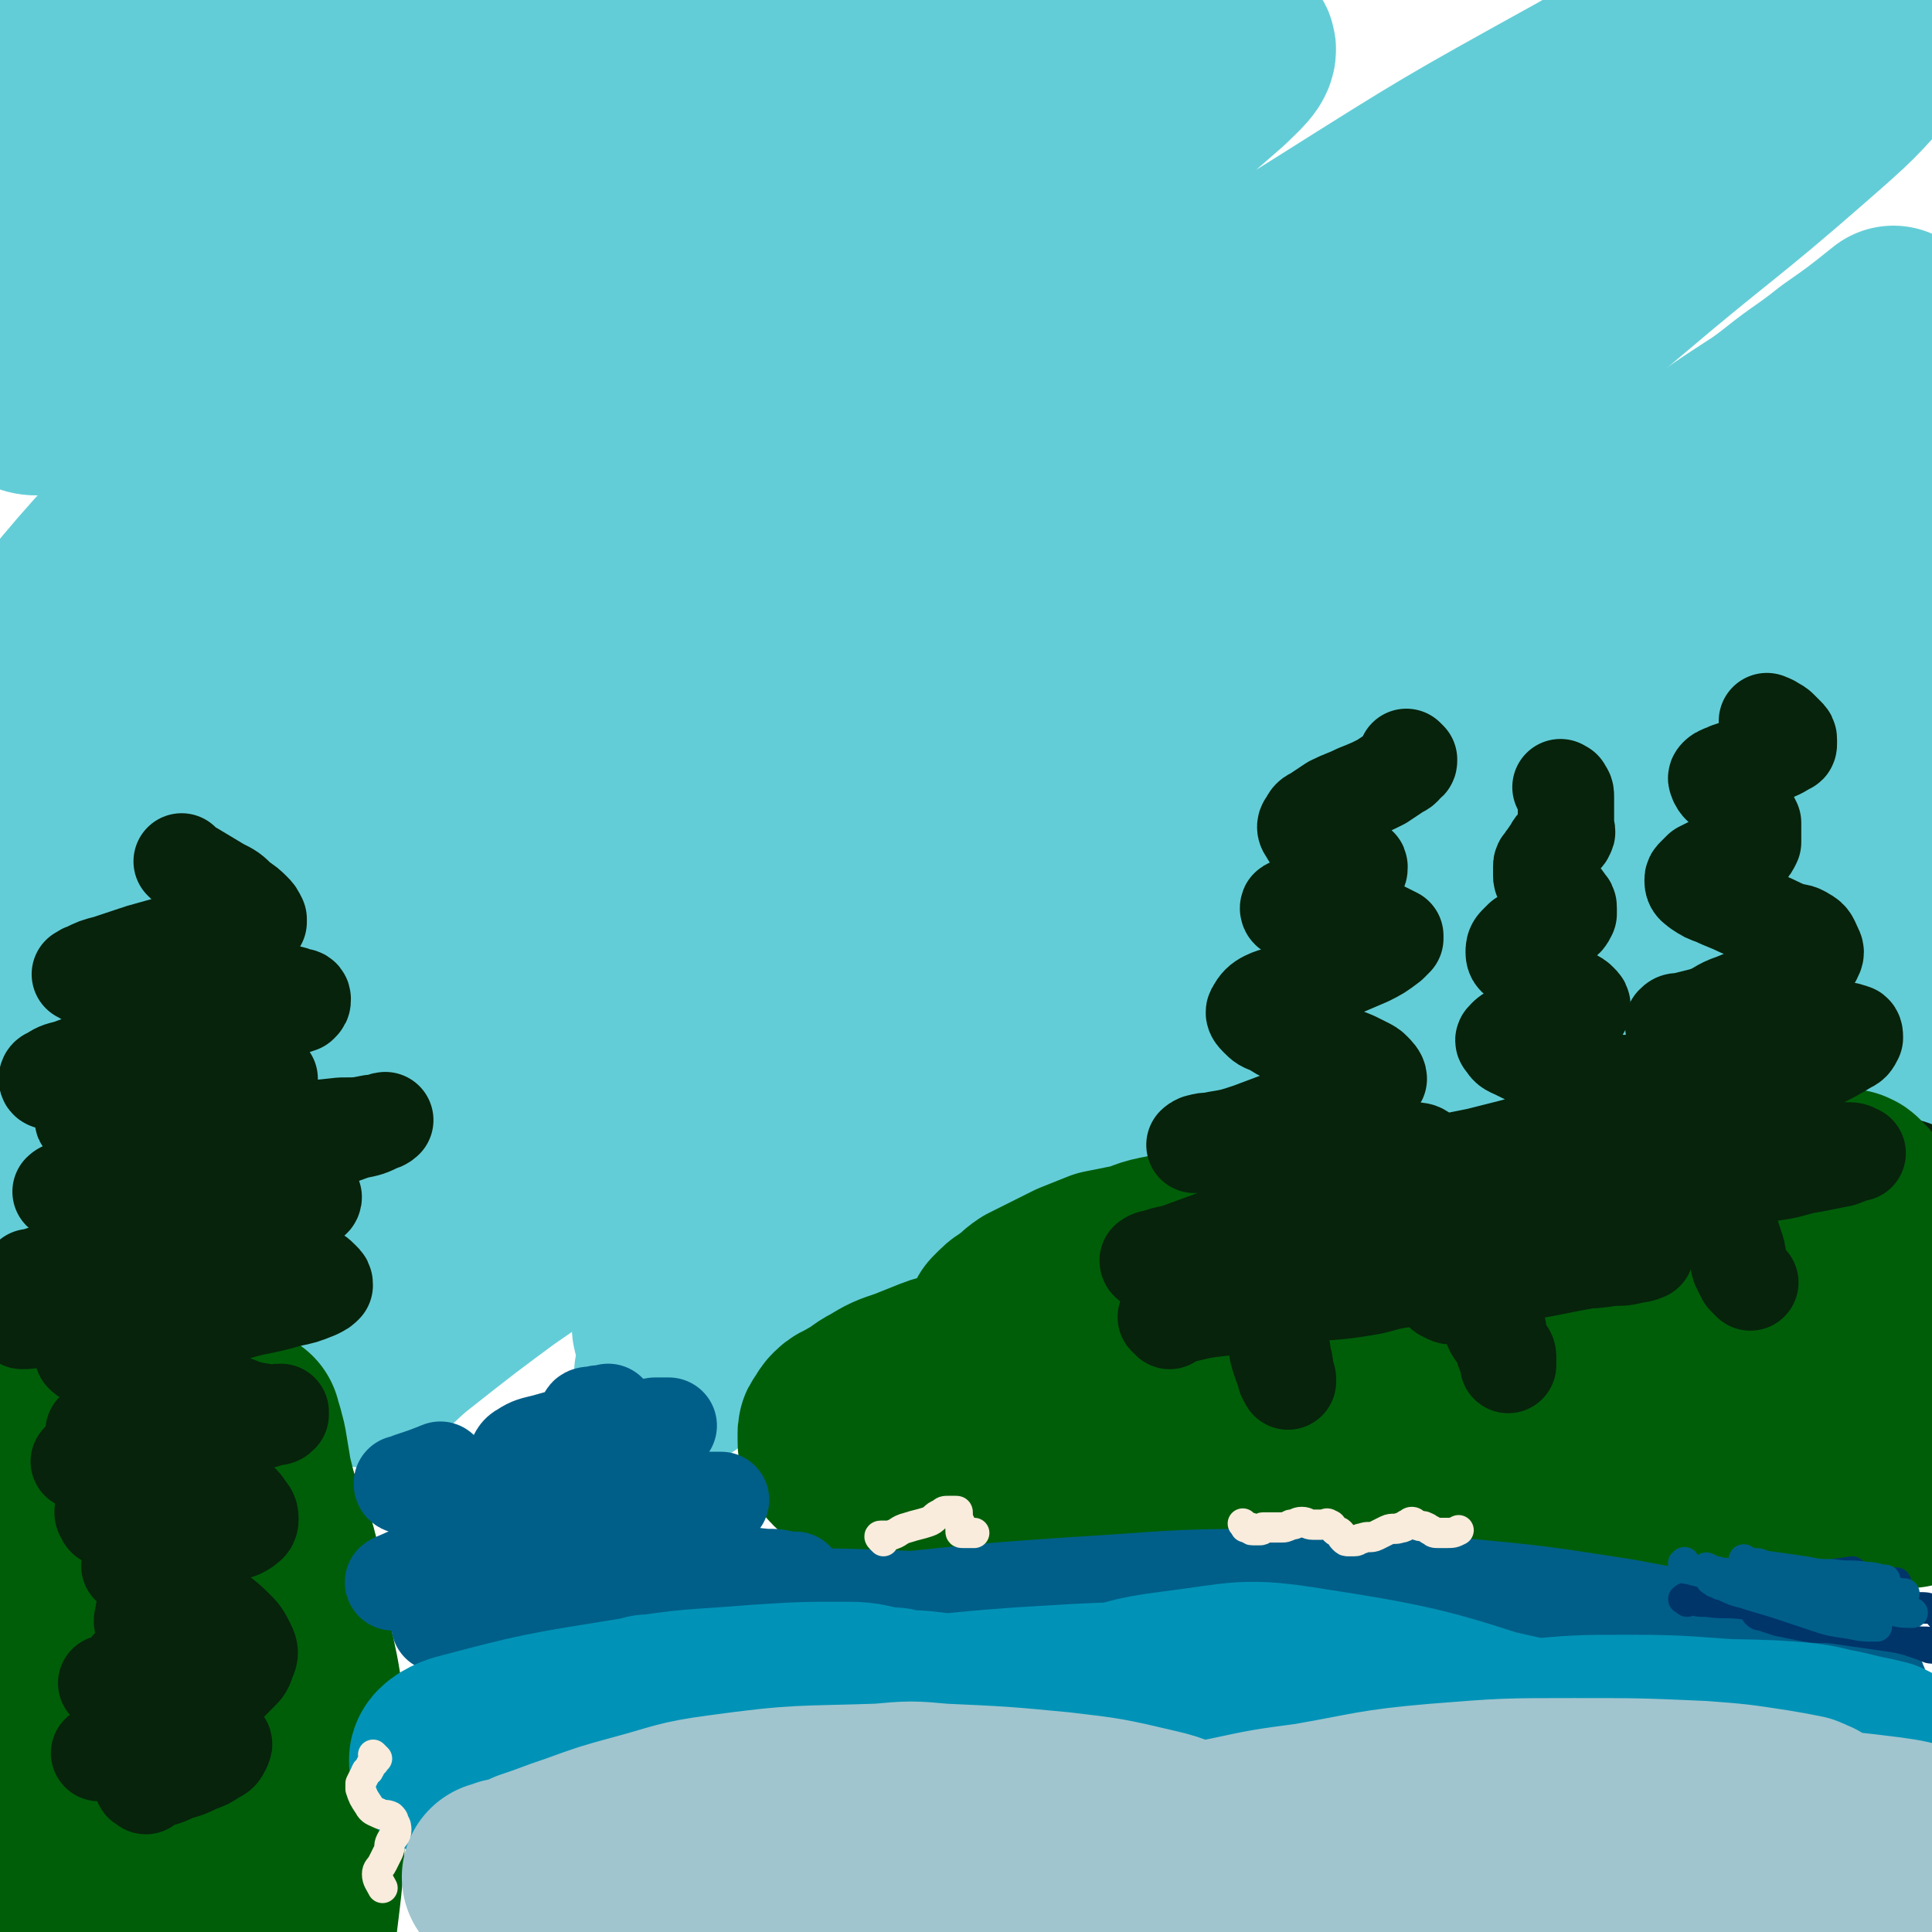
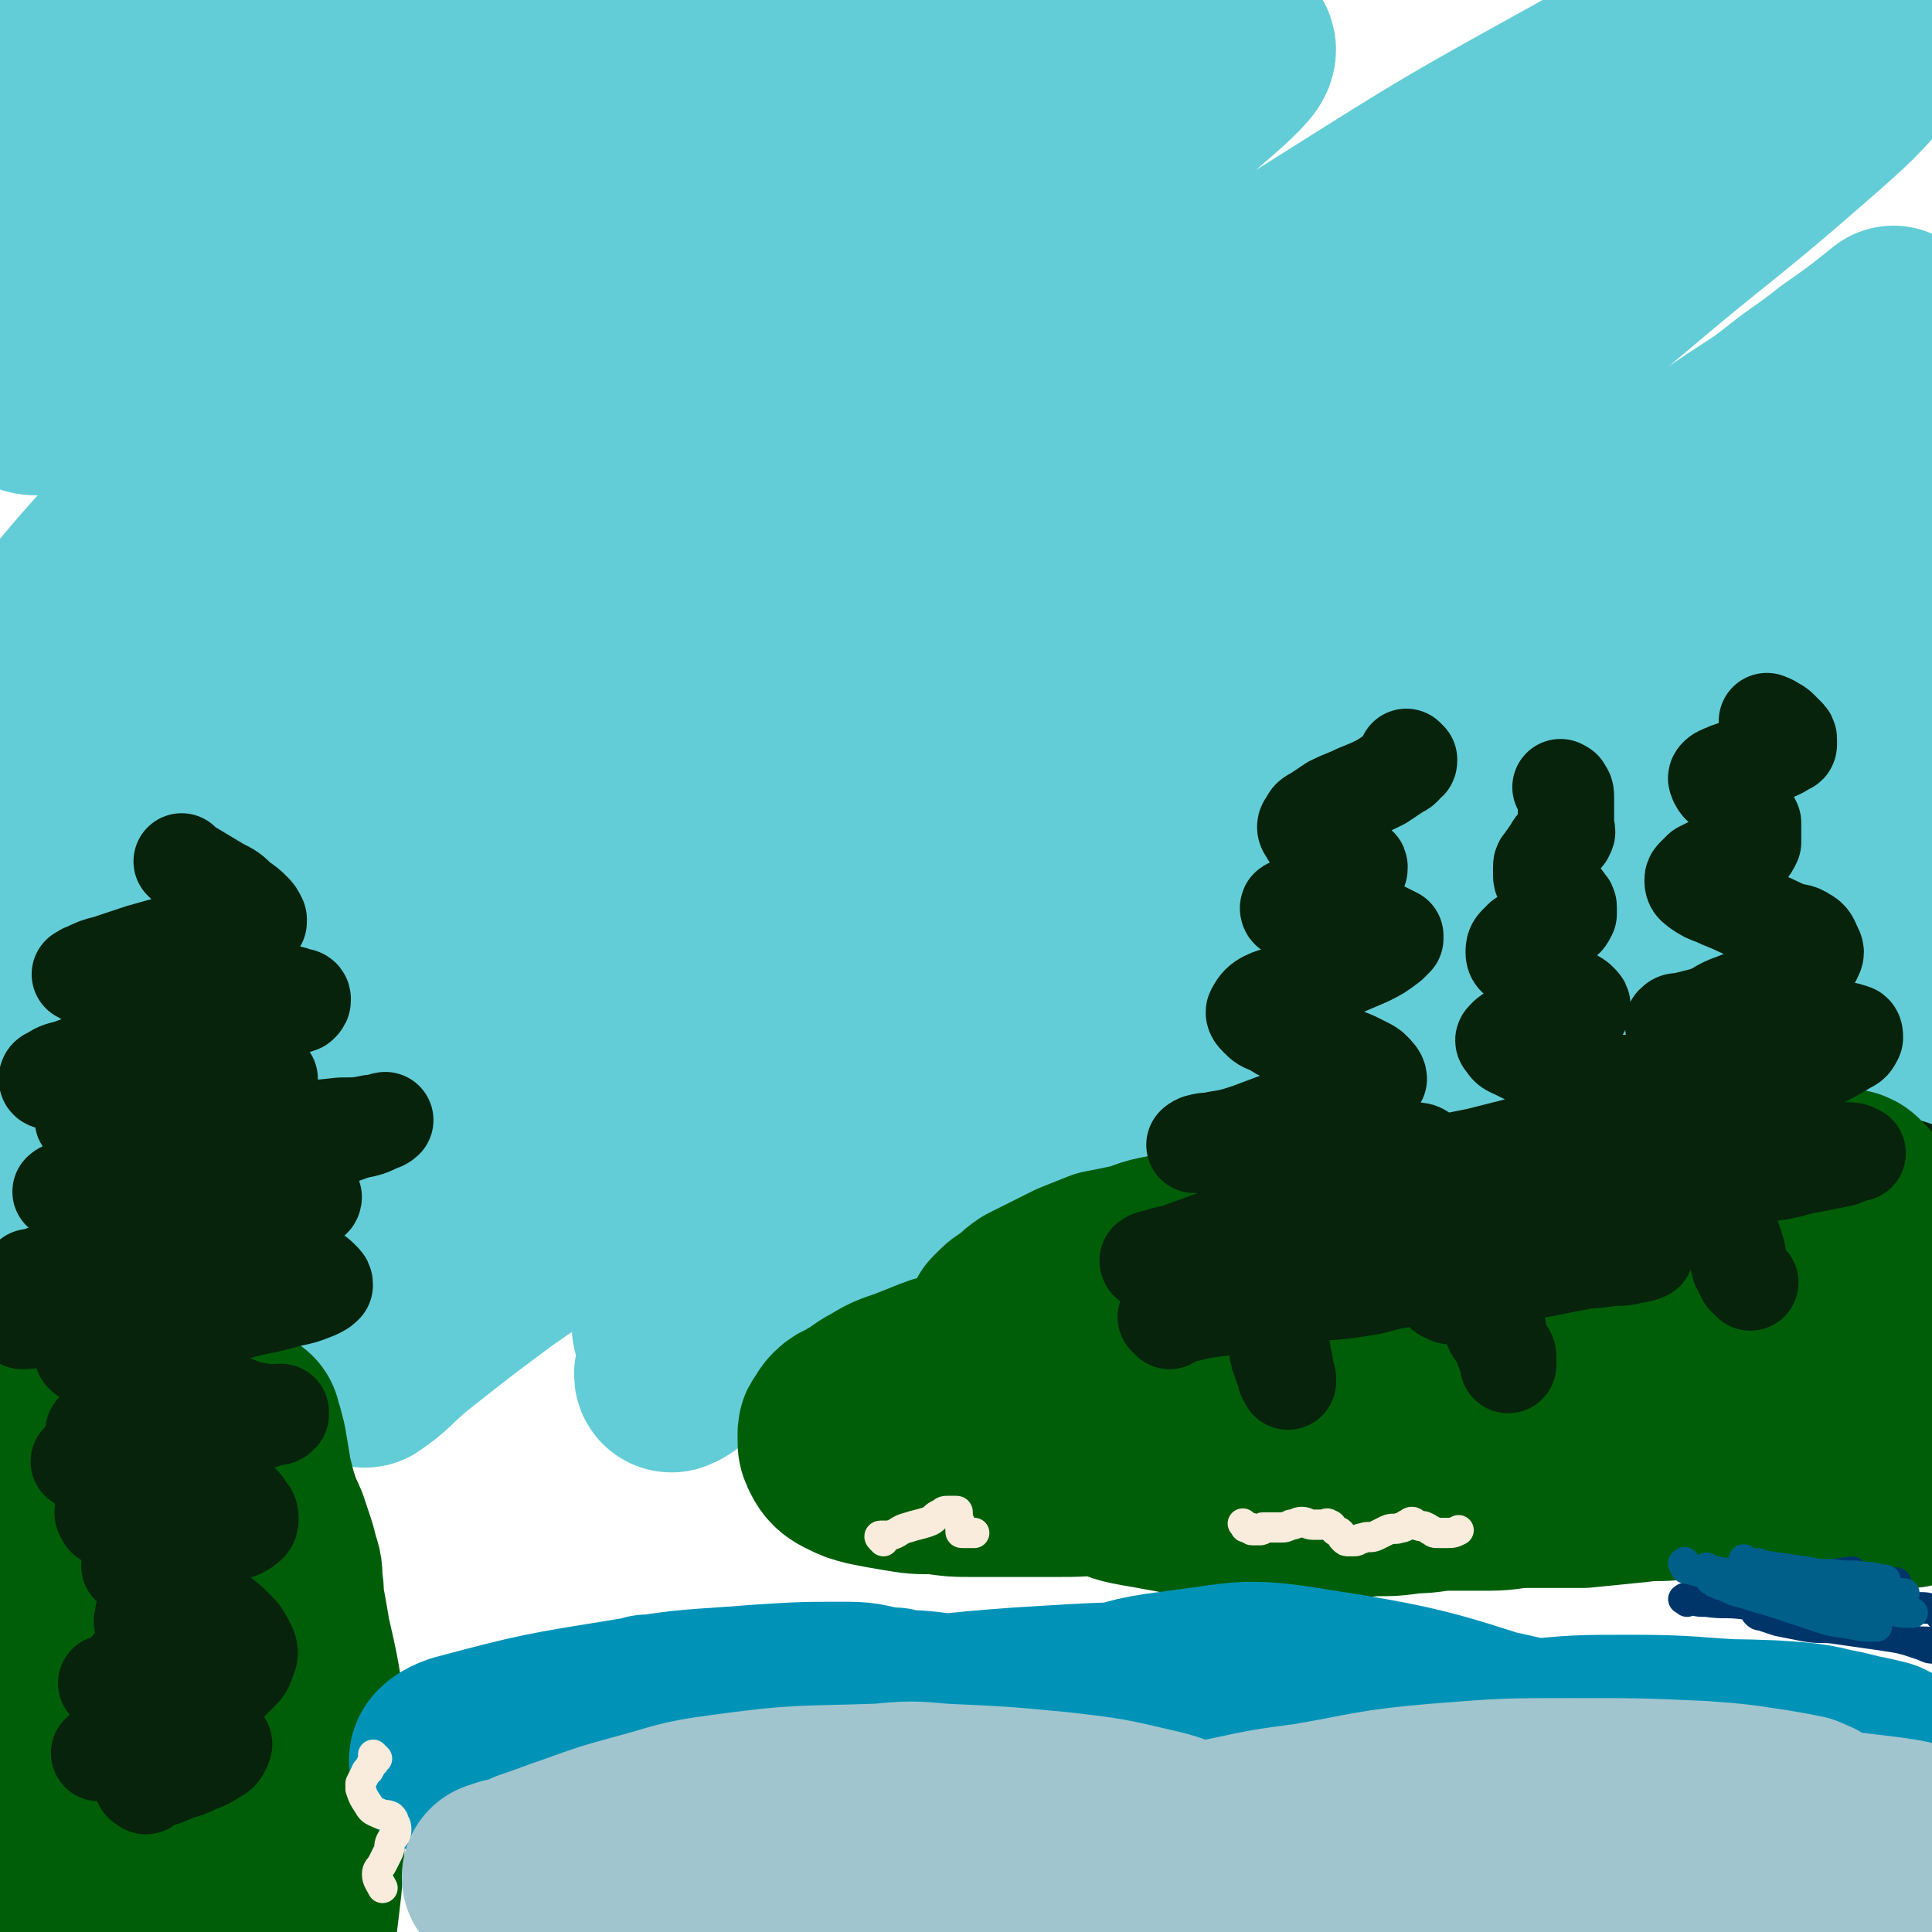
<svg xmlns="http://www.w3.org/2000/svg" viewBox="0 0 702 702" version="1.1">
  <g fill="none" stroke="#63CDD7" stroke-width="70" stroke-linecap="round" stroke-linejoin="round">
    <path d="M192,165c-1,-1 -1,-2 -1,-1 -1,0 0,0 -1,1 -1,1 -1,1 -2,1 -5,3 -6,2 -11,5 -12,7 -12,8 -23,16 -15,11 -15,12 -30,23 -15,11 -15,11 -30,22 -14,10 -14,10 -29,20 -11,7 -11,8 -22,14 -6,3 -6,3 -12,4 -2,0 -4,1 -4,-1 -1,-3 0,-4 2,-8 5,-10 6,-10 12,-20 12,-18 12,-18 25,-36 17,-23 17,-23 34,-45 18,-24 18,-25 37,-48 16,-20 17,-19 33,-38 12,-14 12,-14 24,-29 6,-8 6,-8 12,-16 2,-3 3,-4 3,-6 0,-1 -2,-1 -4,0 -7,3 -7,3 -14,7 -15,9 -15,8 -29,18 -20,14 -19,15 -39,29 -19,14 -19,15 -39,28 -18,12 -18,12 -36,23 -8,5 -8,4 -16,9 -5,3 -5,4 -10,6 -4,2 -5,2 -9,2 -2,0 -4,-1 -3,-3 4,-10 5,-11 12,-20 13,-18 13,-18 28,-34 16,-18 16,-18 34,-34 17,-16 18,-15 35,-30 15,-12 14,-13 29,-25 11,-9 11,-9 22,-18 5,-4 5,-4 9,-9 1,-1 1,-3 0,-3 -5,-1 -6,-1 -12,1 -15,5 -15,6 -29,13 -23,11 -23,11 -46,24 -25,14 -25,14 -49,30 -19,13 -21,12 -38,27 -6,6 -7,7 -9,15 -2,6 0,7 0,14 0,4 0,4 0,8 0,0 0,0 0,0 0,-6 0,-6 0,-12 1,-12 -2,-14 3,-24 10,-18 13,-17 27,-33 18,-19 18,-19 38,-37 15,-14 15,-13 31,-26 9,-8 9,-8 19,-15 4,-3 4,-3 9,-5 1,0 2,-1 2,0 0,1 -1,2 -2,4 -3,3 -3,3 -6,6 -9,7 -9,7 -18,14 -13,10 -14,9 -27,19 -14,11 -14,11 -28,22 -8,6 -8,6 -16,12 -5,5 -5,6 -10,10 -6,5 -6,4 -12,8 -2,2 -3,2 -5,3 -1,0 -1,0 -1,-1 2,-3 2,-4 5,-7 10,-10 9,-10 20,-19 16,-14 16,-14 34,-26 14,-10 15,-9 30,-18 11,-6 11,-6 22,-11 5,-2 5,-3 10,-3 2,0 3,1 3,2 0,3 -2,3 -4,6 -7,9 -7,9 -15,17 -15,16 -15,16 -30,31 -18,18 -20,17 -37,35 -18,19 -18,18 -33,39 -6,9 -6,10 -9,21 -2,6 0,7 0,13 0,3 0,4 0,5 0,0 -1,-1 0,-2 7,-11 6,-13 15,-22 24,-23 25,-22 51,-42 28,-21 28,-21 58,-39 27,-17 27,-17 56,-32 23,-12 23,-12 48,-22 16,-6 16,-7 33,-10 7,-1 10,-2 14,1 2,2 1,5 -2,9 -13,17 -15,16 -30,32 -27,27 -27,27 -54,53 -32,31 -33,30 -65,62 -31,31 -31,31 -61,63 -26,29 -27,29 -51,60 -6,7 -5,8 -9,16 -2,4 -3,6 -3,9 0,1 2,1 3,0 11,-10 11,-10 22,-21 24,-24 23,-25 47,-48 28,-27 28,-27 58,-53 31,-27 31,-27 64,-52 31,-24 31,-24 64,-46 28,-19 28,-19 58,-37 21,-13 22,-13 44,-24 14,-7 14,-7 28,-12 5,-1 7,-2 10,0 1,1 0,3 -2,5 -8,8 -9,8 -18,15 -24,18 -24,18 -48,36 -34,25 -34,25 -67,51 -37,28 -37,27 -73,56 -35,28 -34,28 -68,58 -30,26 -30,26 -59,54 -19,18 -19,18 -36,38 -6,7 -5,8 -10,15 -2,3 -5,7 -4,6 3,-2 7,-6 13,-12 20,-20 19,-21 40,-40 29,-27 29,-27 59,-53 34,-29 34,-29 70,-56 36,-26 36,-26 74,-50 35,-21 35,-21 71,-40 29,-15 29,-15 59,-27 19,-8 20,-8 40,-13 7,-2 13,-3 15,0 2,2 -3,6 -7,10 -16,14 -16,14 -33,27 -28,22 -29,21 -57,44 -37,30 -37,30 -73,61 -40,36 -41,35 -79,73 -36,36 -36,36 -69,74 -25,28 -25,28 -47,58 -12,15 -12,15 -21,32 -2,4 -3,9 0,9 6,0 10,-4 18,-10 23,-16 23,-17 44,-35 31,-26 30,-27 61,-54 38,-32 37,-33 76,-64 42,-35 42,-36 86,-68 46,-33 47,-33 95,-63 43,-27 43,-27 87,-51 32,-18 32,-17 65,-33 18,-9 18,-9 37,-16 4,-1 9,-2 8,-1 -3,4 -8,6 -17,11 -27,15 -27,14 -54,29 -39,21 -40,21 -78,43 -45,26 -45,25 -88,54 -47,32 -47,32 -92,67 -43,33 -43,33 -83,69 -41,36 -40,37 -80,75 -1,0 -1,1 -1,1 10,-10 11,-11 22,-22 25,-25 25,-26 51,-50 35,-32 35,-33 71,-63 44,-36 43,-37 89,-70 49,-35 50,-35 101,-67 46,-29 46,-29 93,-55 35,-20 35,-19 71,-37 17,-9 17,-8 35,-16 4,-2 8,-4 9,-3 1,1 -2,5 -5,8 -16,14 -16,14 -34,27 -33,24 -34,23 -67,46 -38,27 -39,26 -76,54 -39,29 -39,29 -77,60 -38,32 -39,31 -75,65 -34,31 -34,32 -66,65 -25,27 -25,27 -49,55 -14,16 -14,17 -26,34 -3,5 -5,9 -5,10 0,1 2,-3 5,-6 13,-13 13,-13 26,-26 24,-24 24,-24 48,-47 33,-31 33,-31 66,-62 39,-37 38,-39 79,-74 43,-37 43,-36 88,-70 37,-28 37,-28 76,-54 28,-19 28,-18 57,-35 10,-6 10,-5 21,-10 5,-2 8,-4 11,-4 1,0 0,3 -2,5 -14,16 -14,16 -30,30 -32,28 -33,27 -66,55 -38,32 -38,32 -75,65 -39,35 -39,34 -76,71 -36,36 -37,36 -71,74 -32,36 -32,36 -62,74 -23,30 -23,30 -44,61 -10,16 -12,17 -18,33 -1,3 1,6 4,5 12,-5 14,-7 26,-17 25,-20 25,-21 49,-43 36,-31 36,-31 71,-63 45,-40 44,-42 89,-81 47,-41 48,-40 96,-79 35,-28 35,-28 70,-55 10,-8 10,-7 20,-15 10,-7 10,-7 20,-15 " />
    <path d="M582,193c-1,-1 -1,-2 -1,-1 -7,5 -7,7 -14,13 -27,25 -28,25 -55,50 -35,31 -34,32 -69,63 -29,27 -30,26 -59,53 -17,15 -16,16 -32,32 -5,5 -7,7 -9,10 -1,1 2,-1 3,-2 8,-7 8,-7 15,-15 21,-21 21,-21 42,-42 31,-30 30,-31 62,-60 35,-32 35,-32 72,-63 34,-28 34,-28 69,-54 22,-17 23,-17 46,-32 9,-6 10,-7 19,-11 1,-1 2,1 2,2 -2,4 -3,5 -7,9 -11,13 -11,13 -23,25 -24,24 -25,23 -49,47 -29,29 -30,28 -58,58 -28,29 -28,30 -55,60 -22,24 -22,24 -43,48 -12,14 -12,14 -24,29 -3,3 -5,7 -5,7 0,0 3,-3 6,-6 12,-12 11,-13 23,-25 23,-24 22,-24 46,-47 30,-29 31,-28 62,-56 30,-27 30,-28 61,-54 23,-20 24,-19 47,-38 11,-9 11,-9 22,-18 1,-1 3,-2 2,-1 -4,4 -5,5 -11,10 -15,14 -16,13 -31,27 -25,23 -25,24 -49,48 -24,25 -24,25 -47,50 -19,21 -19,21 -37,42 -12,14 -13,13 -23,28 -4,6 -5,8 -6,14 0,2 2,3 4,2 9,-3 9,-4 17,-10 18,-13 18,-14 36,-28 24,-19 24,-19 49,-38 25,-19 26,-19 51,-38 25,-18 24,-19 49,-37 8,-6 8,-5 16,-11 5,-4 6,-4 9,-9 1,-2 0,-2 0,-5 0,0 0,-1 0,-1 0,0 0,1 0,2 0,9 3,9 0,17 -11,25 -12,25 -28,48 -14,20 -16,19 -32,38 -8,10 -9,10 -17,20 -5,7 -5,7 -10,14 -2,4 -3,3 -5,7 -1,1 -3,3 -2,3 1,0 3,-1 5,-2 4,-3 4,-3 8,-6 9,-6 9,-6 17,-13 11,-9 11,-9 22,-18 7,-5 6,-6 13,-11 4,-3 6,-4 8,-6 1,0 -1,1 -2,2 -7,7 -7,7 -15,14 -18,16 -18,15 -36,31 -15,13 -14,13 -29,26 -12,11 -13,11 -25,22 -7,6 -7,6 -14,13 -3,2 -3,3 -5,5 0,0 0,-1 1,-1 8,-6 8,-6 16,-12 23,-17 23,-16 45,-34 36,-30 37,-29 70,-61 9,-9 10,-10 15,-21 2,-5 0,-11 0,-11 0,1 0,7 0,13 0,12 3,13 0,24 -4,13 -7,13 -15,25 " />
    <path d="M169,187c-1,-1 -1,-2 -1,-1 -2,0 -2,0 -3,1 -8,4 -9,3 -17,8 -16,10 -17,9 -32,21 -26,20 -27,20 -50,43 -32,31 -34,30 -60,65 -9,12 -5,14 -10,28 -2,7 -2,7 -5,14 " />
    <path d="M97,276c-1,-1 -1,-2 -1,-1 -1,0 0,0 -1,1 -6,6 -6,6 -12,12 -11,12 -11,12 -21,24 -10,11 -10,11 -19,23 -5,7 -5,7 -9,14 -4,7 -4,7 -7,14 -2,4 -3,6 -2,8 1,1 3,0 5,-2 11,-10 11,-10 21,-21 18,-19 18,-20 36,-39 19,-20 19,-20 38,-40 17,-18 17,-19 34,-37 14,-14 14,-14 29,-28 7,-7 8,-7 15,-14 2,-1 3,-4 3,-3 -1,1 -2,3 -5,6 -9,10 -9,10 -19,19 -19,17 -20,17 -39,34 -26,23 -26,23 -51,47 -27,26 -27,26 -53,54 -22,23 -27,21 -42,48 -7,12 -1,15 -1,30 0,7 0,8 0,15 0,2 0,4 0,4 0,-1 0,-3 0,-6 0,-14 -5,-16 0,-29 12,-30 14,-30 34,-57 22,-31 23,-31 50,-58 25,-25 26,-24 53,-46 21,-17 22,-17 44,-33 15,-10 15,-10 30,-19 5,-3 7,-4 11,-4 2,0 2,3 1,5 -4,8 -4,9 -10,16 -15,19 -15,18 -31,36 -23,25 -23,25 -46,50 -26,29 -26,30 -52,59 -28,32 -30,31 -57,64 -12,15 -13,16 -22,33 -5,9 -4,10 -5,20 -1,7 0,7 0,14 0,3 0,7 0,6 0,-1 -3,-6 0,-9 15,-20 17,-19 36,-37 28,-26 28,-26 57,-51 32,-27 32,-27 65,-52 33,-25 33,-25 68,-48 30,-19 30,-19 61,-36 23,-12 24,-11 48,-22 14,-6 14,-7 28,-12 3,-1 5,-1 6,1 1,2 0,4 -3,7 -8,8 -9,8 -18,15 -21,16 -21,16 -42,32 -30,22 -30,22 -59,45 -32,25 -33,25 -64,51 -27,23 -26,24 -53,47 -17,16 -18,15 -35,31 -8,7 -7,7 -15,14 -1,1 -3,1 -2,1 2,-2 4,-2 7,-5 9,-6 8,-7 17,-13 20,-15 20,-15 40,-29 28,-20 28,-21 56,-40 33,-22 32,-23 66,-43 34,-21 34,-21 69,-39 30,-16 31,-16 62,-30 23,-10 23,-11 46,-18 12,-4 13,-4 24,-4 2,0 4,2 3,4 -3,5 -4,6 -10,10 -14,11 -15,11 -30,21 -26,17 -26,17 -52,34 -31,21 -32,20 -62,42 -34,25 -33,26 -67,51 -29,22 -29,22 -58,44 -19,14 -19,14 -38,29 -7,6 -8,8 -14,12 -1,1 0,-1 1,-2 6,-7 6,-7 13,-13 15,-11 15,-11 31,-21 22,-15 22,-16 45,-30 27,-17 27,-16 55,-32 30,-17 29,-18 60,-34 31,-16 31,-16 63,-30 30,-13 30,-13 60,-25 23,-9 23,-9 46,-16 14,-5 14,-5 29,-8 5,-1 7,-2 10,-1 1,0 0,2 -1,3 -4,4 -4,4 -9,7 -12,7 -12,7 -24,14 -22,13 -22,12 -44,25 -27,16 -27,16 -53,33 -29,19 -29,20 -57,40 -27,20 -27,20 -54,40 -20,15 -20,15 -40,31 -10,8 -10,8 -19,17 -1,1 -2,4 -1,4 3,-1 4,-3 9,-6 15,-8 15,-7 30,-15 27,-14 27,-14 54,-29 34,-18 34,-19 68,-37 36,-19 35,-20 72,-37 32,-15 32,-15 65,-27 23,-9 23,-8 46,-15 10,-3 11,-4 21,-6 2,0 4,0 4,2 -1,3 -2,5 -6,8 -11,8 -11,8 -23,15 -21,13 -21,13 -42,26 -24,14 -25,14 -49,28 -24,14 -23,15 -47,29 -19,12 -19,11 -38,23 -12,7 -12,7 -23,15 -5,3 -5,5 -8,8 0,1 1,0 2,0 6,-3 6,-3 12,-6 15,-7 16,-6 31,-13 26,-11 26,-11 51,-23 30,-14 30,-15 60,-29 28,-13 28,-13 57,-26 23,-10 23,-11 46,-19 14,-5 14,-4 29,-7 4,-1 7,-2 9,0 1,1 0,3 -2,5 -8,7 -9,7 -18,13 -18,13 -18,13 -37,25 -22,14 -22,14 -44,28 -18,12 -18,12 -36,24 -13,9 -13,9 -25,19 -5,4 -5,5 -8,10 0,1 1,1 2,1 9,-3 10,-4 19,-8 22,-10 21,-11 43,-21 24,-12 24,-12 49,-23 18,-9 19,-8 37,-17 10,-5 10,-5 20,-10 7,-3 7,-3 14,-6 4,-1 4,-1 8,-2 1,0 4,-1 3,0 -7,6 -9,7 -18,13 -18,12 -18,12 -36,24 -17,11 -17,12 -34,23 -9,6 -9,6 -18,12 -2,1 -4,3 -3,3 3,-1 6,-2 12,-5 8,-4 8,-4 16,-8 " />
  </g>
  <g fill="none" stroke="#07230B" stroke-width="70" stroke-linecap="round" stroke-linejoin="round">
    <path d="M575,464c-1,-1 -2,-1 -1,-1 1,-1 2,0 4,0 4,0 4,-1 8,-1 15,-1 15,-1 31,-2 15,0 16,0 31,0 10,0 10,0 20,0 5,0 5,0 10,1 4,0 4,0 8,1 3,0 3,0 6,1 2,0 2,1 4,1 1,0 1,0 2,0 0,0 0,1 0,1 0,0 0,-1 -1,-1 -2,-1 -2,-1 -5,-1 -5,-1 -5,-1 -10,-1 -12,0 -12,0 -24,0 -14,0 -14,0 -27,1 -13,1 -13,1 -26,2 -7,1 -7,1 -14,2 -3,0 -3,0 -6,0 0,0 -1,0 -1,0 0,0 1,-1 2,-1 4,-2 4,-2 9,-4 10,-3 10,-3 21,-6 14,-4 14,-4 29,-7 8,-2 8,-2 16,-3 6,-1 6,-1 12,-2 4,-1 4,-1 8,-2 2,0 3,0 5,0 1,0 1,-1 2,-1 0,0 1,0 1,0 0,0 0,0 -1,0 -1,0 -1,0 -2,0 -5,0 -5,-1 -10,0 -13,1 -13,1 -26,4 -18,4 -17,5 -35,9 -19,5 -20,5 -39,10 -15,4 -15,4 -29,9 -9,3 -9,3 -17,7 -3,1 -4,2 -6,3 0,0 1,0 1,0 2,0 2,0 4,-1 7,-2 6,-3 13,-4 14,-3 14,-2 28,-5 20,-3 19,-5 39,-7 17,-2 17,-1 34,-2 11,-1 12,-1 23,-1 6,0 6,0 11,1 4,0 4,1 8,1 2,0 3,0 5,0 2,0 2,1 4,1 0,0 1,0 1,0 " />
    <path d="M638,462c-1,-1 -1,-2 -1,-1 -3,0 -3,0 -5,1 -6,2 -7,1 -13,3 -11,2 -11,2 -21,5 -13,3 -13,3 -25,7 -14,4 -13,4 -27,8 -10,3 -10,3 -21,6 -6,1 -6,1 -12,2 -2,0 -2,1 -3,1 0,0 0,-1 0,-1 4,0 4,0 8,0 11,-1 10,-2 21,-3 18,-2 18,-2 36,-4 18,-2 19,-1 37,-3 15,-1 14,-2 29,-3 7,-1 7,-1 14,-1 2,0 3,0 4,0 0,0 -1,0 -1,0 -3,0 -3,0 -5,-1 -7,-2 -6,-3 -13,-4 -14,-3 -14,-4 -29,-5 -21,-2 -22,-2 -43,-1 -21,1 -21,1 -42,4 -16,2 -16,3 -31,7 -6,2 -7,2 -12,5 -1,0 0,1 1,1 5,1 5,1 10,1 14,0 14,-1 28,-1 21,-1 21,-1 42,-1 21,0 22,0 43,0 19,0 19,0 37,0 11,0 11,0 22,1 5,0 5,1 10,2 3,1 3,0 6,1 2,0 3,1 3,1 0,0 -1,-1 -2,-1 -4,-2 -4,-2 -9,-4 -10,-3 -10,-4 -21,-6 -15,-3 -15,-2 -30,-3 -14,0 -15,0 -29,1 -8,1 -8,1 -15,2 -1,0 -2,1 -1,1 5,1 6,1 13,2 16,2 16,2 32,4 14,1 15,1 29,2 9,1 9,1 17,2 7,1 7,1 13,2 3,1 3,2 6,2 1,0 3,0 2,-1 -2,-2 -3,-2 -7,-4 -12,-6 -12,-7 -25,-11 -19,-6 -19,-7 -38,-10 -20,-3 -20,-3 -40,-2 -17,1 -17,1 -34,5 -13,3 -13,4 -26,8 -8,3 -7,3 -15,6 -2,1 -3,1 -5,2 0,0 0,1 0,1 2,0 3,0 5,-1 9,-3 8,-4 17,-6 19,-5 19,-6 38,-9 22,-4 22,-4 44,-5 16,-1 17,0 33,1 7,0 7,0 14,2 1,0 2,1 2,2 0,1 -1,1 -2,1 -2,0 -3,0 -5,0 -5,-1 -5,-1 -10,-2 -9,-1 -10,0 -19,-1 -15,-1 -14,-2 -29,-2 -16,0 -16,1 -32,1 -16,1 -17,0 -33,1 -16,1 -16,1 -31,3 -13,2 -13,2 -25,4 -9,2 -9,2 -18,4 -5,1 -4,2 -9,3 -2,1 -2,1 -4,1 0,0 0,0 0,0 1,0 1,-1 2,-1 7,-2 7,-2 14,-3 18,-4 18,-4 37,-7 24,-4 24,-4 48,-6 17,-2 17,-1 35,-2 10,0 10,-1 20,0 5,1 5,1 10,3 2,1 2,1 3,2 1,1 1,2 0,3 -1,1 -1,1 -3,1 -3,1 -3,1 -7,1 -9,1 -10,0 -19,1 -19,1 -19,1 -37,3 -22,2 -22,2 -43,5 -20,3 -20,3 -39,7 -16,3 -16,3 -31,7 -12,3 -12,3 -24,6 -8,2 -9,2 -17,4 -7,2 -7,2 -14,4 -5,2 -6,1 -11,3 -4,1 -4,1 -7,2 -2,0 -2,1 -3,1 0,0 1,0 1,0 2,0 2,0 4,-1 7,-2 7,-3 14,-5 16,-5 16,-5 33,-9 21,-5 21,-5 42,-9 20,-4 20,-3 40,-6 14,-2 14,-2 29,-3 9,-1 9,0 18,0 4,0 4,0 8,1 2,0 2,1 3,2 0,0 0,1 0,1 -1,1 -1,1 -2,1 -2,0 -2,0 -4,0 -6,0 -6,0 -13,0 -12,0 -13,-1 -25,0 -18,1 -18,1 -35,3 -16,2 -16,2 -32,4 -12,2 -12,2 -23,4 -9,1 -9,1 -17,3 -7,2 -6,2 -13,4 -4,1 -4,1 -8,2 -2,1 -2,1 -5,1 -1,0 -3,0 -3,0 0,0 1,0 2,0 2,0 2,0 4,0 6,-1 6,-1 11,-2 12,-3 12,-3 24,-6 18,-4 18,-5 36,-9 16,-4 16,-4 33,-8 12,-3 12,-3 25,-6 8,-2 8,-1 16,-3 5,-1 4,-1 9,-2 3,-1 3,-1 6,-1 3,0 3,0 6,0 3,0 3,0 6,-1 3,0 3,0 6,-1 2,-1 2,-1 4,-2 2,0 2,0 4,0 2,0 2,0 3,-1 2,0 2,0 3,-1 1,0 1,-1 2,-1 1,-1 2,0 3,-1 3,-1 3,-2 6,-3 1,0 1,0 2,0 1,0 1,0 1,0 0,0 0,-1 -1,-1 -1,0 -2,0 -3,0 -3,0 -3,-1 -6,-1 -5,-1 -5,-1 -10,-1 -9,0 -9,-1 -18,0 -13,1 -13,1 -26,3 -13,2 -13,1 -25,4 -11,2 -10,3 -21,6 -9,3 -9,3 -18,5 -8,2 -8,2 -17,4 -8,2 -9,2 -17,4 -8,2 -8,2 -16,5 -8,3 -7,3 -15,6 -7,3 -8,2 -15,5 -6,3 -6,3 -12,6 -5,2 -5,2 -10,4 -4,2 -3,2 -7,4 -3,2 -3,1 -6,3 -3,1 -2,2 -5,3 -1,1 -2,0 -3,1 -1,0 -1,0 -2,1 0,0 0,1 0,1 0,0 1,0 1,0 1,0 1,0 2,0 5,1 4,2 9,3 4,1 4,1 8,2 5,1 5,1 11,1 7,0 8,0 15,0 10,0 10,0 20,-1 16,-2 15,-2 31,-4 18,-2 18,-2 36,-4 18,-2 18,-1 36,-3 18,-1 18,-2 36,-3 16,-1 16,-1 32,0 15,0 14,1 29,2 11,1 12,0 23,1 9,0 9,0 18,1 7,1 7,1 14,2 4,0 4,0 8,0 3,0 3,0 5,0 2,0 2,0 3,-1 0,0 0,0 0,0 0,0 0,-1 0,-1 -1,0 -2,0 -3,0 -5,0 -4,-1 -9,-1 -9,-1 -9,-1 -19,-2 -16,-2 -16,-2 -32,-3 -18,-2 -19,-1 -37,-3 -18,-1 -17,-2 -35,-3 -15,-1 -15,-1 -30,-1 -11,0 -11,1 -22,2 -6,1 -6,0 -12,2 -2,0 -3,1 -3,2 0,0 1,0 2,0 4,0 4,0 8,0 12,-1 12,-2 24,-3 18,-2 18,-2 36,-3 18,-2 18,-2 37,-3 17,-1 17,-1 35,-1 14,0 15,-1 29,0 12,0 12,1 24,2 7,1 8,0 15,1 4,0 4,1 8,1 4,1 4,0 8,1 4,0 4,0 7,1 2,1 2,1 4,2 2,1 2,1 4,1 1,0 1,0 2,0 1,0 1,1 2,1 0,0 1,0 1,0 " />
    <path d="M12,527c-1,-1 -1,-1 -1,-1 -1,-1 0,0 0,0 0,0 1,0 1,0 1,0 1,0 1,0 1,0 1,0 2,0 5,-1 5,-2 10,-3 5,-1 5,-1 10,-2 5,-1 4,-1 9,-2 4,-1 4,0 8,-1 3,-1 3,-1 6,-2 2,-1 2,-1 4,-1 0,0 1,0 1,0 0,0 0,-1 0,-1 0,0 -1,0 -1,0 -2,0 -1,1 -3,1 -2,1 -3,0 -5,1 -4,1 -4,1 -8,2 -4,1 -3,1 -7,2 -2,1 -3,0 -5,1 -2,0 -1,1 -3,1 -2,1 -3,0 -5,1 -2,0 -2,1 -4,1 -2,1 -2,1 -4,1 -1,0 -1,0 -2,0 -1,0 -1,0 -2,0 -1,0 0,1 -1,1 0,0 0,0 -1,0 0,0 -1,0 -1,0 0,0 0,1 0,1 1,0 1,0 2,0 3,0 3,1 6,1 4,0 4,0 8,0 5,0 5,0 9,0 6,0 5,-1 11,-1 4,0 5,0 9,0 4,0 4,0 8,0 2,0 2,-1 4,-1 1,0 2,0 3,0 1,0 1,0 2,0 1,0 1,0 1,0 1,0 1,0 1,0 0,0 0,-1 0,-1 0,0 1,0 1,0 0,1 0,1 0,2 0,3 0,3 1,5 1,4 1,3 2,7 1,5 1,6 2,11 1,7 2,7 3,14 1,8 1,8 2,16 1,9 2,9 3,18 2,9 1,10 3,19 2,9 3,9 4,18 1,7 0,7 1,14 0,4 1,4 1,8 0,2 0,2 0,4 0,1 1,2 1,2 0,0 -1,-1 -1,-2 0,-3 0,-3 0,-7 0,-6 0,-6 0,-12 0,-9 1,-9 1,-18 1,-13 1,-13 1,-26 0,-11 1,-12 0,-23 0,-10 0,-10 -2,-20 -2,-8 -2,-7 -5,-15 -1,-4 -1,-5 -3,-9 -1,-2 -1,-2 -3,-4 -1,-1 -1,-1 -2,-1 -1,0 -2,0 -2,1 -1,2 -1,2 -1,5 0,4 1,4 1,8 1,7 0,8 1,15 1,13 1,12 2,25 1,15 1,16 1,31 0,14 -1,14 -2,28 -1,12 0,13 -1,25 -1,10 -1,10 -2,20 -1,7 0,7 -2,14 -1,4 -1,4 -3,8 -1,3 -1,2 -2,5 -1,1 0,2 -1,3 0,0 -1,0 -1,0 0,0 0,0 0,-1 0,-1 0,-1 0,-3 0,-3 -1,-4 0,-7 1,-6 2,-6 3,-12 2,-8 2,-9 4,-17 2,-9 2,-9 5,-18 2,-9 3,-8 5,-17 2,-7 2,-7 4,-14 1,-5 1,-5 2,-10 1,-2 1,-2 1,-5 0,0 0,-1 0,-1 0,1 -1,2 -1,4 0,5 1,5 0,10 -1,10 -2,9 -3,19 -2,15 -1,15 -4,30 -2,15 -3,14 -6,29 -2,11 -2,11 -4,22 -1,6 -1,6 -3,12 -1,3 0,3 -2,5 -1,1 -2,1 -3,1 -2,-1 -2,-1 -3,-3 -3,-3 -3,-3 -6,-7 -3,-5 -4,-5 -6,-11 -4,-9 -4,-9 -6,-18 -4,-13 -4,-13 -6,-27 -2,-12 -1,-13 -2,-25 -1,-12 -1,-11 -2,-23 -1,-10 -1,-10 -1,-21 0,-10 0,-10 0,-20 0,-11 0,-11 1,-21 1,-10 1,-10 2,-20 1,-8 1,-8 2,-15 0,-4 1,-4 1,-7 0,-1 0,-2 -1,-2 -1,0 -1,1 -2,2 -1,3 -1,3 -2,7 -1,6 -1,7 -2,13 -1,9 -2,8 -3,17 -2,9 -2,9 -3,19 -1,12 -1,12 -2,24 -1,13 0,14 -1,27 0,14 -1,13 -1,27 0,12 0,13 0,25 0,9 0,9 0,17 0,6 1,6 1,12 0,2 0,3 0,5 0,2 0,4 0,3 0,-2 -1,-4 -1,-9 -1,-7 0,-7 -1,-14 -1,-11 -2,-10 -3,-21 -1,-10 -1,-10 -2,-21 -1,-10 -1,-10 -2,-21 -1,-10 -1,-10 -1,-21 0,-9 0,-10 0,-19 0,-9 0,-9 1,-18 1,-7 1,-7 2,-14 1,-3 0,-4 1,-7 0,-2 0,-2 1,-4 0,0 1,0 1,0 0,2 0,3 0,5 0,8 0,8 0,15 0,11 0,11 0,22 0,18 1,17 1,35 0,14 0,14 0,28 0,15 1,15 1,30 0,14 0,14 0,28 0,7 0,7 0,13 " />
  </g>
  <g fill="none" stroke="#005E09" stroke-width="70" stroke-linecap="round" stroke-linejoin="round">
    <path d="M88,517c-1,-1 -2,-2 -1,-1 0,0 0,0 1,1 1,1 1,0 1,1 1,3 1,3 2,7 1,6 1,6 2,12 2,8 2,8 4,16 2,10 3,9 5,19 3,11 3,11 5,23 3,13 3,13 5,26 1,11 1,11 1,22 0,11 0,11 -1,22 0,10 0,10 -1,20 -1,9 -1,8 -2,17 -1,8 0,8 -1,16 0,6 0,6 -1,12 0,4 -1,3 -1,7 0,1 0,2 0,3 0,2 0,2 0,3 0,1 0,2 0,2 0,-1 0,-2 0,-4 0,-4 0,-4 0,-8 0,-6 0,-6 0,-12 0,-8 0,-8 1,-15 1,-8 1,-8 2,-16 1,-8 1,-8 1,-16 1,-8 1,-8 1,-16 0,-8 0,-8 0,-16 0,-8 0,-8 -1,-15 0,-7 0,-7 -1,-13 0,-6 0,-6 -1,-12 -1,-5 -1,-5 -2,-10 -1,-4 -1,-4 -1,-8 -1,-4 0,-5 -1,-9 0,-4 0,-4 -1,-7 -1,-4 -1,-4 -2,-7 -1,-3 -1,-3 -2,-6 -1,-3 -2,-2 -3,-5 -1,-3 -1,-3 -2,-6 -1,-3 -1,-3 -2,-5 -1,-3 -2,-2 -3,-5 -1,-2 0,-3 -1,-5 -1,-2 -1,-2 -2,-4 -1,-1 0,-2 -1,-3 0,-1 -1,-1 -1,-2 -1,-1 0,-2 -1,-3 -1,-1 -1,-1 -2,-2 -1,-1 -1,-1 -2,-2 -1,-1 -1,-1 -3,-2 -2,-1 -2,-1 -4,-1 -2,-1 -2,-1 -5,-1 -3,0 -3,0 -6,0 -3,0 -3,0 -6,0 -4,0 -4,0 -7,1 -3,0 -3,0 -6,1 -3,0 -3,0 -5,1 -2,0 -2,0 -4,1 -2,1 -1,1 -3,2 -1,1 -2,0 -3,1 -2,1 -2,1 -3,3 -1,1 -1,2 -2,3 -2,3 -2,2 -4,5 -2,3 -2,3 -3,7 -2,5 -3,5 -4,10 -1,7 -1,7 -1,15 0,9 0,10 1,19 1,12 1,12 3,24 2,12 2,12 4,24 2,11 2,11 4,22 2,10 2,10 3,20 1,9 1,9 2,18 1,7 0,8 1,15 0,7 0,7 1,13 0,4 1,3 1,7 0,2 0,2 0,4 0,2 1,2 1,3 0,0 0,0 0,0 0,0 0,0 0,0 -1,-2 0,-2 0,-4 0,-4 0,-5 0,-9 0,-10 1,-10 1,-20 0,-14 0,-14 0,-29 0,-15 0,-15 0,-30 0,-12 1,-11 1,-23 0,-9 0,-9 0,-19 0,-9 0,-9 0,-19 0,-7 0,-7 0,-15 0,-4 0,-4 0,-8 0,-2 0,-2 0,-5 0,-1 0,-1 0,-2 0,0 1,0 1,0 0,1 0,2 0,3 0,4 1,3 1,7 2,11 2,11 3,22 2,15 2,16 4,31 3,17 3,17 6,33 3,14 3,13 6,27 2,9 2,10 4,19 1,7 1,7 3,13 1,4 1,4 2,7 1,2 1,2 2,4 0,1 1,0 1,1 0,0 0,1 0,1 0,0 1,0 1,0 0,0 0,0 0,-1 0,-1 0,-1 0,-3 0,-4 0,-4 0,-9 0,-8 0,-8 0,-16 0,-10 0,-11 0,-21 0,-7 1,-7 1,-14 0,-2 0,-3 0,-5 0,0 1,0 1,0 0,1 0,1 0,2 0,3 0,3 0,5 0,6 0,6 0,11 -1,7 -2,7 -2,14 -1,8 0,8 0,16 0,8 0,8 0,16 0,4 1,4 1,8 " />
    <path d="M367,489c-1,-1 -1,-1 -1,-1 -1,-1 0,0 0,0 0,1 0,1 -1,1 0,1 0,1 -1,1 0,1 0,1 -1,1 0,1 0,1 -1,1 -1,1 -1,1 -2,1 -4,2 -4,2 -9,3 -5,2 -6,1 -11,3 -5,2 -5,2 -10,4 -6,2 -6,2 -11,5 -4,2 -4,3 -8,5 -2,2 -3,1 -5,3 -1,1 -1,1 -2,3 -1,1 -1,1 -1,2 0,1 0,1 0,2 0,2 0,2 1,4 1,2 2,3 4,4 4,2 4,2 8,3 5,1 5,1 11,2 6,1 6,1 13,1 7,1 7,1 14,1 7,0 7,0 14,0 8,0 8,0 15,0 9,0 9,0 17,-1 11,-1 10,-1 21,-2 13,-1 13,-1 26,-2 14,-1 14,-2 28,-3 12,-1 12,-1 25,-2 11,-1 12,0 23,-1 10,-1 10,-2 20,-3 9,-1 10,0 19,-2 9,-1 9,-2 18,-4 7,-2 8,-1 15,-3 8,-1 7,-2 15,-3 7,-1 7,-1 14,-2 5,-1 5,-1 10,-2 4,0 4,0 8,0 3,0 3,0 6,-1 3,0 3,-1 6,-1 2,0 3,0 5,0 2,0 2,0 4,-1 1,0 1,-1 2,-1 1,0 1,0 2,0 1,0 1,0 1,0 1,0 0,-1 1,-1 0,0 1,0 1,0 0,0 0,-1 0,-1 0,0 1,0 1,0 0,0 0,0 0,-1 0,0 0,-1 0,-1 0,0 1,0 1,0 0,0 0,0 0,-1 0,-1 0,-1 0,-2 0,0 0,0 0,-1 0,-1 0,-1 0,-2 0,-1 0,-1 0,-2 0,-2 1,-1 1,-3 0,-1 0,-1 0,-2 0,-1 0,-1 0,-3 0,-1 0,-2 0,-3 0,-1 1,-1 1,-2 0,-1 0,-1 0,-3 0,-3 0,-4 0,-7 0,-3 1,-3 1,-6 0,-3 0,-3 0,-6 0,-2 0,-2 0,-5 0,-2 0,-2 0,-4 0,-1 0,-1 0,-3 0,-1 0,-1 0,-3 0,-1 0,-1 0,-2 0,-1 0,-1 0,-2 0,-1 0,-1 0,-2 0,0 0,0 0,-1 0,0 0,-1 0,-1 0,-1 0,0 -1,-1 -1,-1 -1,-2 -2,-2 -1,-1 -2,0 -3,0 -3,0 -2,-1 -5,-1 -3,0 -3,1 -7,1 -4,1 -4,0 -8,1 -5,1 -5,1 -10,2 -6,1 -6,1 -12,2 -6,1 -6,1 -13,2 -7,1 -7,1 -14,2 -7,1 -7,1 -14,1 -7,0 -7,0 -15,0 -7,0 -7,0 -14,0 -6,0 -6,0 -12,0 -6,0 -5,-1 -11,-1 -5,0 -5,0 -10,0 -6,0 -6,0 -12,1 -6,0 -5,1 -11,1 -6,1 -6,0 -12,1 -6,1 -6,1 -12,2 -6,1 -5,1 -11,2 -6,1 -6,1 -12,2 -6,1 -6,1 -12,2 -6,1 -6,1 -11,2 -5,1 -5,1 -10,2 -5,1 -5,2 -10,3 -5,1 -5,1 -10,2 -5,2 -5,2 -10,4 -4,2 -4,2 -8,4 -4,2 -4,2 -8,4 -3,2 -2,2 -5,4 -2,2 -2,1 -4,3 -1,1 -1,1 -2,2 0,1 0,1 0,2 0,1 -1,1 -1,1 0,0 1,0 1,0 1,0 1,0 2,0 1,0 1,1 2,1 3,1 3,1 6,1 4,1 4,1 9,1 9,0 10,1 19,0 14,-1 14,-1 28,-3 16,-3 16,-3 31,-7 14,-4 13,-5 27,-8 10,-3 10,-3 20,-4 8,-1 8,-1 16,-1 6,0 6,0 12,0 5,0 4,1 9,1 3,0 4,0 7,0 3,0 3,0 6,0 2,0 1,-1 3,-1 1,0 2,0 2,0 0,0 0,-1 -1,-1 -2,-1 -2,-1 -4,-1 -4,0 -4,0 -8,0 -8,0 -8,-1 -15,-1 -11,0 -11,1 -22,2 -12,2 -12,2 -24,4 -12,2 -12,2 -24,5 -12,3 -12,3 -23,6 -10,3 -10,3 -20,6 -8,2 -8,2 -15,5 -3,1 -3,1 -6,3 -2,1 -3,1 -3,2 0,0 1,0 2,0 2,0 2,0 4,0 5,0 4,1 9,1 7,0 7,-1 15,-1 12,-1 12,0 24,-1 12,-1 11,-1 23,-2 9,-1 9,-1 19,-1 5,0 5,0 10,0 3,0 3,-1 5,-1 1,0 1,1 1,1 0,0 -1,0 -1,0 -1,0 0,1 -1,1 -3,1 -3,1 -6,2 -7,3 -7,3 -15,5 -12,4 -13,3 -25,7 -15,4 -14,5 -29,9 -12,4 -12,3 -24,7 -9,3 -9,3 -17,6 -4,2 -4,2 -8,4 -2,1 -2,1 -4,2 0,0 0,1 0,1 0,0 1,0 1,0 1,0 1,0 1,0 1,0 1,0 2,0 1,0 1,0 2,0 2,0 1,1 3,1 2,1 3,0 5,1 4,1 4,1 7,2 5,1 5,2 10,3 5,1 6,1 11,2 6,1 5,1 11,2 6,1 6,1 12,1 6,1 6,1 13,1 7,0 7,0 14,0 4,0 3,-1 7,-1 10,-1 10,0 20,-1 7,0 7,0 14,-1 7,0 7,-1 14,-1 7,0 7,0 14,0 7,0 7,-1 14,-1 7,0 7,0 14,0 3,0 3,0 6,0 10,-1 10,-1 20,-2 7,-1 7,0 14,-1 6,0 6,0 12,-1 6,0 5,-1 11,-1 5,0 5,0 10,0 4,0 4,-1 8,-1 4,0 5,0 9,0 5,0 5,0 10,1 1,0 1,1 2,1 1,0 2,0 3,0 2,0 2,1 3,1 2,1 2,1 3,1 2,1 1,1 3,1 1,0 2,0 3,0 2,0 1,1 3,1 1,0 1,0 2,0 1,0 1,0 1,0 1,0 1,0 1,0 1,0 1,0 1,0 0,0 -1,0 -1,0 -1,-1 0,-1 -1,-2 -2,-2 -2,-1 -4,-3 -3,-2 -3,-2 -5,-4 -3,-3 -3,-3 -6,-6 -4,-3 -4,-3 -8,-6 -5,-4 -5,-4 -10,-7 -5,-3 -5,-3 -10,-6 -5,-3 -6,-3 -11,-6 -6,-3 -6,-3 -11,-7 -3,-2 -3,-2 -6,-5 -2,-2 -1,-2 -3,-4 -1,-1 -2,-1 -2,-2 0,0 1,0 1,-1 1,0 0,-1 1,-1 1,-1 1,-1 3,-1 2,-1 2,0 4,-1 3,-1 3,-1 6,-2 3,-1 3,0 6,-1 3,0 3,0 6,-1 3,0 3,0 5,-1 2,0 2,0 3,-1 1,0 1,0 1,-1 0,0 0,-1 0,-1 -1,0 -1,0 -2,0 -3,0 -2,-1 -5,-1 -4,0 -4,0 -9,0 -6,0 -6,0 -12,0 -6,0 -7,0 -13,0 -6,0 -6,0 -11,1 -4,0 -4,0 -7,1 -2,0 -1,1 -3,1 0,0 -1,0 -1,0 0,0 1,0 1,0 0,0 0,0 0,0 " />
  </g>
  <g fill="none" stroke="#07230B" stroke-width="35" stroke-linecap="round" stroke-linejoin="round">
    <path d="M30,532c-1,-1 -2,-1 -1,-1 0,-1 1,-1 2,-1 2,0 3,0 5,0 4,0 3,1 7,1 4,0 4,0 8,0 3,0 3,0 6,-1 2,0 1,-1 3,-1 0,0 1,0 1,0 0,0 0,-1 0,-1 0,0 -1,0 -1,0 -1,0 -1,1 -2,1 -1,0 -1,0 -3,0 -2,0 -3,0 -5,0 -2,0 -2,-1 -4,-1 -2,0 -2,0 -4,0 -1,0 -1,0 -2,-1 0,0 0,-1 0,-1 1,0 1,0 2,0 2,0 2,0 3,0 2,0 2,0 3,0 1,0 1,0 2,0 1,0 1,0 1,0 0,0 0,-1 0,-1 -1,0 -1,0 -2,0 -2,0 -2,0 -3,-1 -3,-1 -2,-1 -5,-2 -1,-1 -1,-1 -3,-1 -1,0 -2,0 -3,0 -1,0 -1,-1 -1,-1 0,0 1,0 1,0 2,0 2,0 4,-1 3,-1 3,-1 6,-2 3,-1 4,-1 7,-2 4,-1 3,-1 7,-2 2,-1 2,-1 4,-1 1,0 2,0 3,0 1,0 1,0 1,-1 0,0 0,-1 0,-1 -1,0 -2,0 -3,0 -2,0 -2,-1 -4,-1 -4,-1 -4,0 -8,-1 -3,0 -3,-1 -6,-1 -2,0 -2,0 -4,0 -1,0 -1,-1 -2,-1 0,0 -1,0 -1,0 1,0 1,-1 3,-1 3,-1 3,0 6,-1 3,0 3,0 6,-1 3,0 3,0 6,-1 3,0 2,-1 5,-1 1,0 1,0 2,0 1,0 2,-1 2,-1 0,0 -1,0 -1,0 -2,0 -1,-1 -3,-1 -3,-1 -3,-1 -7,-1 -4,-1 -5,0 -9,-1 -4,-1 -4,-1 -8,-2 -2,-1 -3,0 -5,-1 -2,0 -2,0 -4,-1 -1,0 -1,0 -2,-1 0,0 0,-1 0,-1 0,-1 0,-1 1,-1 3,-2 3,-2 6,-3 4,-1 5,-1 9,-2 6,-1 5,-2 11,-3 4,-1 5,-1 9,-2 4,-1 4,-1 8,-2 2,0 2,0 4,-1 2,0 3,0 3,-1 0,0 -1,-1 -3,-1 -4,-1 -4,-1 -8,-1 -6,-1 -6,-1 -13,-1 -8,0 -8,0 -16,1 -7,1 -7,1 -14,2 -6,1 -5,1 -11,2 -3,1 -4,0 -7,1 -1,0 -1,1 -1,1 2,0 3,0 6,-1 7,-1 7,-2 14,-3 12,-3 12,-3 24,-5 11,-2 12,-1 23,-3 8,-1 8,-2 16,-3 5,-1 6,0 11,-1 2,0 4,-1 4,-1 0,0 -2,0 -4,0 -4,0 -5,0 -9,0 -9,0 -8,1 -17,1 -11,0 -11,0 -23,0 -6,0 -6,0 -13,0 -5,0 -5,0 -10,0 -5,0 -5,0 -10,0 -3,0 -3,0 -6,0 -1,0 -1,0 -3,0 0,0 0,0 0,0 2,0 2,0 4,-1 6,-1 5,-2 11,-3 11,-3 11,-3 23,-6 13,-3 13,-3 26,-6 12,-3 12,-3 23,-6 5,-1 5,-1 10,-3 3,-1 3,-1 5,-3 1,0 1,-1 1,-1 -1,-1 -2,-1 -4,-1 -6,0 -6,0 -12,0 -11,0 -11,1 -22,1 -12,0 -12,0 -25,0 -6,0 -6,0 -13,0 -3,0 -4,0 -7,0 -2,0 -2,-1 -4,-1 -1,0 -2,0 -3,0 -1,0 -2,-1 -2,-1 1,-1 2,-1 5,-1 9,-1 10,-1 19,-2 15,-2 15,-2 29,-5 16,-3 16,-3 31,-7 12,-3 12,-3 23,-7 5,-1 5,-1 9,-3 1,0 2,-1 2,-1 -1,0 -2,1 -5,1 -5,1 -5,1 -11,1 -9,1 -9,1 -18,1 -12,1 -12,1 -25,1 -12,0 -12,0 -24,0 -7,0 -8,0 -15,0 -3,0 -3,0 -6,-1 -2,0 -2,0 -3,-1 -1,0 -1,0 -2,-1 -1,-1 -1,-1 -1,-2 0,-1 0,-1 1,-1 2,-1 2,-1 5,-2 7,-3 7,-3 15,-5 10,-3 10,-2 20,-4 8,-2 8,-2 17,-3 3,0 4,0 7,0 2,0 2,0 3,1 0,0 0,1 -1,1 -3,0 -3,0 -6,0 -6,0 -6,1 -12,1 -8,0 -8,0 -16,0 -9,0 -8,-1 -17,-1 -6,0 -6,0 -12,0 -5,0 -5,0 -10,0 -2,0 -3,0 -5,0 -1,0 -2,0 -2,-1 0,0 0,-1 1,-1 3,-2 3,-2 7,-3 8,-3 8,-3 17,-5 12,-4 12,-4 24,-7 12,-3 12,-2 24,-5 7,-2 7,-2 13,-4 3,-1 3,-1 6,-2 1,-1 1,-1 1,-2 0,-1 -1,-1 -2,-1 -2,-1 -2,-1 -5,-1 -6,-1 -6,-1 -12,-1 -8,-1 -8,0 -16,-1 -8,-1 -8,-1 -16,-2 -7,-1 -7,-1 -14,-1 -4,0 -5,0 -9,0 -2,0 -2,0 -4,-1 -2,0 -1,0 -3,-1 0,0 0,0 0,0 1,0 1,-1 2,-1 4,-2 4,-2 8,-3 6,-2 6,-2 12,-4 7,-2 7,-2 15,-4 7,-2 7,-1 14,-3 4,-1 4,-1 8,-2 2,0 2,0 4,-1 1,0 1,0 2,-1 0,0 0,-1 0,-1 -1,-2 -1,-2 -2,-3 -2,-2 -2,-2 -5,-4 -3,-3 -3,-3 -7,-5 -5,-3 -5,-3 -10,-6 -2,-1 -2,-1 -4,-3 " />
    <path d="M425,480c-1,-1 -1,-1 -1,-1 -1,-1 0,0 0,0 2,0 2,-1 5,-1 8,-2 8,-2 17,-3 12,-2 12,-2 24,-4 12,-2 13,-1 25,-3 7,-1 7,-2 14,-3 2,-1 3,0 5,-1 1,0 1,-2 0,-2 -2,-1 -2,-1 -5,-1 -6,-1 -6,-1 -12,-2 -10,-1 -10,-2 -21,-2 -13,0 -13,1 -27,1 -10,0 -10,0 -20,0 -5,0 -5,1 -9,1 -2,0 -3,0 -3,-1 0,0 1,-1 3,-1 5,-2 5,-1 10,-3 11,-4 11,-4 22,-8 15,-5 15,-5 30,-11 12,-5 11,-5 23,-10 5,-2 5,-2 10,-4 1,-1 2,-1 2,-2 -1,-1 -2,-1 -4,-1 -4,0 -4,0 -9,0 -8,0 -8,0 -16,0 -12,0 -11,-1 -23,-1 -10,0 -10,0 -20,0 -4,0 -4,-1 -8,-1 -1,0 -3,0 -3,0 0,0 1,-1 2,-1 3,-1 3,0 6,-1 6,-1 6,-1 12,-3 8,-3 8,-3 16,-6 8,-3 8,-3 16,-6 5,-2 6,-2 11,-4 2,-1 3,-1 4,-3 0,-1 -1,-2 -2,-3 -1,-1 -1,-1 -3,-2 -2,-1 -2,-1 -4,-2 -5,-2 -5,-2 -11,-4 -6,-2 -6,-2 -12,-4 -4,-2 -4,-2 -7,-4 -3,-1 -3,-1 -5,-3 -1,-1 -2,-2 -1,-3 1,-2 2,-3 4,-4 4,-2 5,-1 9,-3 7,-3 7,-3 14,-6 7,-3 7,-3 14,-6 4,-2 4,-2 8,-5 1,-1 1,-1 2,-2 0,0 0,-1 0,-1 -2,-1 -2,-1 -4,-2 -4,-1 -5,-1 -9,-2 -6,-1 -6,-2 -12,-3 -4,-1 -5,0 -9,-1 -2,0 -2,0 -4,-1 -1,0 -1,-1 -1,-1 0,-1 1,0 2,-1 2,-1 2,-2 4,-3 3,-2 4,-1 7,-3 4,-2 3,-2 7,-4 2,-1 3,-1 5,-2 1,-1 1,-1 1,-2 0,-1 -1,0 -2,-1 -2,-1 -2,-1 -4,-2 -3,-1 -2,-1 -5,-3 -2,-1 -3,-1 -5,-3 -2,-2 -2,-2 -3,-4 -1,-1 -1,-2 0,-3 1,-2 1,-2 3,-3 3,-2 3,-2 6,-4 4,-2 5,-2 9,-4 5,-2 5,-2 9,-4 3,-2 3,-2 6,-4 2,-1 2,-1 3,-3 1,0 1,0 1,-1 0,0 0,0 -1,-1 " />
    <path d="M463,475c-1,-1 -1,-1 -1,-1 -1,-1 0,0 0,0 0,0 0,1 0,1 0,1 0,1 0,1 0,3 1,2 1,5 1,3 0,4 1,7 0,3 0,3 1,6 1,3 1,3 2,5 0,1 1,1 1,2 0,0 0,1 0,1 0,0 0,0 0,0 0,0 0,-1 0,-1 0,-1 -1,0 -1,-1 0,-1 0,-2 0,-3 0,-3 -1,-3 -1,-6 -1,-4 0,-4 -1,-8 0,-4 0,-4 -1,-7 0,-2 -1,-1 -1,-3 0,-1 0,-1 0,-2 0,-1 1,-1 1,-2 " />
    <path d="M540,477c-1,-1 -1,-1 -1,-1 -1,-1 0,0 0,0 0,0 1,0 1,0 0,1 0,1 0,2 1,2 1,2 2,4 1,3 2,2 3,5 1,2 1,3 2,5 0,1 1,1 1,2 0,0 0,1 0,1 0,1 0,1 0,1 0,0 0,0 0,-1 0,0 0,-1 0,-1 0,-2 0,-2 -1,-3 -1,-2 -1,-2 -2,-4 -1,-2 0,-3 -1,-5 -1,-2 -1,-2 -2,-4 -1,-1 0,-2 -1,-3 -1,-1 -1,-1 -2,-2 -1,-1 -1,-1 -3,-1 -1,0 -2,0 -3,0 -2,0 -1,-1 -3,-1 -1,0 -2,0 -3,0 -1,0 0,-1 -1,-1 0,0 -1,0 -1,0 -1,0 -1,-1 -1,-1 1,-1 1,-1 3,-1 5,-1 6,-1 11,-2 12,-2 11,-3 23,-5 10,-2 10,-2 21,-4 5,-1 5,-1 11,-2 2,0 5,0 5,0 0,0 -2,1 -4,1 -4,1 -4,1 -8,1 -7,1 -7,1 -15,1 -9,1 -9,1 -19,1 -9,0 -10,0 -19,-1 -6,0 -6,0 -11,-1 -2,0 -2,-1 -4,-2 0,0 0,-1 0,-1 2,-1 2,-1 4,-2 6,-2 6,-2 12,-4 13,-5 13,-6 26,-11 14,-6 15,-6 29,-12 6,-2 6,-3 12,-5 1,-1 3,-1 3,-1 0,0 -1,1 -2,1 -3,1 -3,1 -6,2 -6,1 -6,1 -12,1 -8,1 -8,1 -17,1 -9,1 -9,1 -18,1 -8,0 -7,-1 -15,-1 -4,0 -4,0 -8,0 -1,0 -2,-1 -2,-1 0,-1 1,-1 3,-1 5,-1 5,-1 10,-2 12,-3 12,-3 23,-6 14,-4 14,-4 27,-9 7,-3 7,-3 13,-6 2,-1 3,-2 4,-3 0,-1 -1,-1 -2,-1 -3,-1 -3,-1 -7,-1 -5,-1 -5,0 -10,-1 -6,-1 -6,-1 -12,-3 -7,-2 -7,-2 -13,-4 -5,-2 -5,-2 -9,-4 -2,-1 -3,-1 -4,-3 -1,-1 -1,-1 0,-2 1,-1 1,-1 3,-2 3,-1 3,-1 6,-2 4,-1 4,-1 8,-2 3,-1 3,-1 6,-2 2,0 2,0 3,-1 1,-1 2,-1 2,-2 0,-1 0,-1 -1,-2 -1,-1 -1,-1 -3,-2 -3,-2 -4,-2 -7,-4 -4,-2 -4,-2 -8,-5 -2,-2 -2,-2 -4,-4 -1,-1 -2,-1 -2,-3 0,-1 0,-2 1,-3 1,-1 1,-1 2,-2 2,-1 2,-1 4,-2 3,-1 3,-1 6,-2 2,-1 2,-1 4,-2 2,-1 2,-1 3,-3 0,-1 0,-1 0,-2 0,-1 0,-1 -1,-2 -1,-2 -1,-1 -3,-3 -1,-1 -1,-1 -3,-3 -1,-1 -1,-1 -2,-2 -1,-1 -1,-1 -1,-2 0,-1 0,-2 0,-3 0,-1 0,-1 1,-2 1,-2 1,-1 2,-3 1,-1 1,-2 2,-3 1,-1 1,-1 2,-2 1,-1 2,-1 2,-2 1,-1 0,-1 0,-3 0,-1 0,-1 0,-3 0,-1 0,-1 0,-3 0,-2 0,-2 0,-4 0,-2 0,-2 -1,-3 0,-1 0,0 -1,-1 " />
    <path d="M628,434c-1,-1 -1,-1 -1,-1 -1,-1 0,0 0,0 0,0 0,1 0,1 0,1 0,1 0,1 0,1 0,1 0,1 0,3 1,2 1,5 1,3 0,4 1,7 1,3 1,3 2,6 1,3 0,3 1,6 1,2 1,2 2,4 1,1 1,1 2,2 " />
    <path d="M597,427c-1,-1 -2,-1 -1,-1 0,-1 1,0 2,0 2,0 2,1 4,1 7,1 7,1 14,1 7,0 7,0 14,0 8,-1 8,-1 15,-2 7,-1 7,-2 14,-3 5,-1 5,-1 10,-2 3,-1 2,-1 5,-2 0,0 1,0 1,0 -1,0 -1,-1 -3,-1 -4,0 -4,0 -8,0 -5,0 -5,0 -11,0 -7,0 -7,0 -14,0 -6,0 -6,0 -11,-1 -4,-1 -3,-1 -7,-2 -2,-1 -3,0 -4,-1 -1,-1 -1,-2 0,-3 1,-2 2,-2 4,-3 4,-3 4,-3 8,-5 6,-4 6,-4 13,-8 9,-5 9,-4 18,-9 6,-3 6,-3 11,-6 2,-1 2,-1 3,-3 0,-1 0,-2 -1,-2 -3,-1 -3,-1 -6,-1 -6,-1 -6,-1 -12,-1 -8,-1 -8,-1 -16,-1 -7,0 -7,0 -15,0 -5,0 -6,0 -11,0 -3,0 -3,1 -5,1 0,0 0,-1 0,-1 1,-1 1,-1 3,-1 4,-1 4,-1 8,-2 6,-2 5,-3 11,-5 7,-3 7,-2 14,-5 5,-2 5,-3 10,-6 3,-2 3,-2 5,-5 1,-2 1,-2 0,-4 -1,-2 -1,-3 -3,-4 -3,-2 -3,-1 -6,-2 -5,-2 -4,-2 -9,-4 -4,-2 -4,-2 -9,-4 -4,-2 -5,-2 -9,-4 -3,-1 -3,-1 -6,-3 -1,-1 -2,-1 -2,-3 0,-1 0,-1 1,-2 1,-1 1,-1 2,-2 2,-1 2,-1 4,-2 2,-1 2,-1 5,-2 2,-1 2,0 4,-1 2,-1 2,-1 4,-2 1,-1 1,-1 2,-3 0,-1 0,-1 0,-3 0,-2 0,-2 0,-4 -1,-2 -1,-2 -2,-4 -2,-2 -2,-2 -4,-4 -2,-2 -2,-2 -4,-4 -1,-1 -2,-1 -3,-3 0,-1 -1,-1 0,-2 1,-1 2,-1 4,-2 3,-1 3,-1 6,-2 4,-1 3,-2 7,-3 2,-1 3,-1 5,-2 2,-1 2,-1 3,-2 1,0 1,0 1,-1 0,0 0,-1 0,-1 0,-1 0,-1 -1,-2 -1,-1 -1,-1 -2,-2 -1,-1 -1,-1 -3,-2 -1,-1 -1,0 -2,-1 " />
    <path d="M40,613c-1,-1 -1,-1 -1,-1 -1,-1 0,0 0,0 0,0 1,0 1,0 1,0 1,-1 2,-1 2,0 3,0 5,0 3,0 3,-1 6,-1 2,0 2,0 4,0 1,0 1,-1 2,-1 0,0 1,0 1,0 0,0 0,0 0,0 0,0 0,0 -1,0 0,0 0,0 -1,0 -1,0 -1,0 -2,0 -1,0 -1,-1 -2,-1 -1,-1 -1,-1 -3,-1 -1,0 -1,0 -2,0 -1,0 -2,0 -2,-1 0,-1 1,-1 2,-2 1,-1 2,0 3,-1 2,-1 2,-1 4,-2 2,-1 2,0 4,-1 1,0 1,-1 2,-1 1,0 1,0 2,0 0,0 0,0 0,-1 0,0 0,-1 0,-1 -1,0 -1,0 -2,0 -1,-1 -1,-1 -2,-2 -1,-1 -1,-1 -3,-2 -1,-1 -2,0 -3,-1 -1,-1 -2,-1 -2,-2 -1,-1 0,-2 0,-3 0,-2 1,-2 1,-4 1,-2 0,-3 1,-5 1,-3 1,-2 2,-5 1,-2 1,-2 2,-5 1,-2 1,-2 1,-4 0,-2 0,-2 -1,-3 0,-1 0,-1 -1,-2 -1,-1 -1,-1 -3,-2 -2,-1 -2,-1 -5,-2 -2,-1 -2,-1 -5,-2 -2,-1 -2,0 -4,-1 -1,0 -2,0 -2,-1 -1,-1 -1,-2 0,-3 4,-4 5,-5 10,-8 10,-7 10,-6 21,-12 10,-5 10,-6 20,-10 5,-2 5,-1 10,-3 2,0 2,0 3,-1 0,0 0,-1 0,-1 -3,0 -3,1 -6,0 -6,-1 -6,-1 -11,-3 -7,-2 -7,-2 -14,-4 -7,-2 -8,-2 -15,-4 -6,-2 -6,-2 -11,-4 -2,-1 -4,-1 -4,-3 0,-2 1,-3 3,-4 6,-4 7,-4 14,-6 13,-5 13,-4 27,-8 10,-3 10,-2 20,-5 5,-1 5,-1 10,-3 2,-1 2,-1 3,-2 0,-1 0,-1 -1,-2 -2,-2 -2,-2 -5,-3 -5,-2 -5,-2 -11,-4 -9,-3 -9,-3 -18,-5 -12,-3 -12,-3 -25,-5 -8,-1 -9,-1 -17,-2 -4,-1 -4,-1 -7,-2 0,0 0,-1 0,-1 3,-1 3,-1 7,-1 9,-1 9,-1 19,-2 12,-1 13,0 25,-1 8,0 8,0 15,-1 4,0 4,-1 7,-2 2,-1 2,-1 3,-2 1,-1 0,-1 0,-2 " />
    <path d="M53,649c-1,-1 -2,-1 -1,-1 0,-1 0,-1 1,-1 1,0 1,0 2,0 5,-1 5,-1 9,-3 4,-1 4,-1 8,-3 3,-1 3,-1 6,-3 2,-1 2,-1 3,-3 0,-1 1,-1 0,-2 -1,-1 -1,-1 -3,-1 -3,-1 -3,-1 -6,-1 -5,0 -5,0 -10,0 -6,1 -6,1 -12,2 -5,1 -5,1 -9,2 -2,1 -2,1 -4,2 0,0 -1,0 -1,0 1,0 2,0 3,0 4,-1 3,-2 7,-3 6,-3 6,-2 12,-5 6,-3 6,-4 12,-8 5,-4 6,-3 11,-7 3,-3 3,-3 6,-6 2,-2 2,-2 3,-5 1,-2 1,-3 0,-5 -2,-4 -2,-4 -5,-7 -4,-4 -5,-4 -10,-8 -6,-4 -6,-5 -12,-8 -5,-3 -5,-2 -10,-4 -2,-1 -2,-1 -5,-2 0,0 -1,0 -1,0 0,0 1,-1 2,-1 3,-1 3,0 6,-1 5,-1 5,-1 10,-3 5,-1 5,-1 10,-3 4,-2 4,-2 8,-4 3,-1 3,0 6,-2 1,-1 2,-1 2,-3 0,-1 0,-2 -1,-3 -2,-3 -2,-3 -5,-5 -4,-4 -4,-3 -8,-7 -5,-4 -5,-4 -9,-8 -3,-3 -3,-3 -5,-7 -1,-2 -1,-3 -1,-5 0,-2 1,-2 2,-4 1,-2 2,-1 3,-3 " />
  </g>
  <g fill="none" stroke="#005F89" stroke-width="35" stroke-linecap="round" stroke-linejoin="round">
-     <path d="M161,591c-1,-1 -2,-1 -1,-1 0,-1 1,0 2,0 13,-2 13,-3 27,-5 18,-3 18,-3 37,-4 24,-1 24,-1 49,-1 27,0 28,0 55,1 29,2 29,2 58,5 28,3 28,4 55,8 22,4 22,3 44,8 15,4 15,4 30,9 10,3 10,4 20,7 5,2 5,2 10,3 2,1 2,0 4,1 0,0 0,1 0,1 -1,0 -1,-1 -2,-2 -5,-2 -5,-3 -10,-4 -13,-4 -13,-3 -26,-6 -21,-5 -21,-5 -43,-9 -26,-4 -26,-5 -52,-7 -28,-3 -28,-2 -56,-3 -25,-1 -26,-1 -51,0 -19,1 -19,1 -38,3 -12,1 -12,1 -23,3 -5,1 -5,1 -10,3 -1,0 -2,2 -1,2 1,1 3,0 5,0 9,0 9,1 17,0 21,-2 21,-3 42,-5 31,-3 31,-3 63,-5 37,-2 37,-2 74,-2 38,0 39,0 77,2 34,2 34,1 68,5 26,3 26,4 52,8 16,3 16,3 32,6 5,1 5,1 10,2 1,0 2,0 3,0 1,0 1,0 1,-1 0,-1 0,-1 -1,-2 -5,-3 -5,-4 -10,-6 -14,-5 -14,-5 -28,-9 -26,-7 -26,-7 -53,-12 -32,-5 -32,-5 -64,-8 -34,-3 -35,-3 -69,-3 -34,0 -34,1 -68,3 -29,2 -29,2 -58,5 -22,3 -22,3 -44,7 -14,2 -13,3 -27,5 -5,1 -6,1 -11,2 -1,0 -2,1 -2,1 1,0 2,-1 4,-1 6,-1 7,0 13,-1 18,-2 18,-3 36,-5 32,-4 32,-5 65,-7 38,-2 39,-2 77,-1 37,1 37,1 73,4 26,3 26,4 52,8 13,2 13,2 25,4 3,1 5,1 6,2 0,0 -2,0 -4,0 -10,-1 -10,-2 -20,-3 -22,-3 -22,-4 -44,-6 -29,-3 -29,-3 -59,-5 -34,-2 -34,-2 -68,-2 -35,0 -36,0 -71,2 -31,1 -31,2 -62,4 -22,2 -22,2 -44,4 -12,1 -12,1 -25,2 -6,1 -6,1 -13,1 -4,0 -4,0 -8,0 -3,0 -3,1 -6,1 -2,0 -4,0 -4,0 0,0 2,0 3,0 5,-1 5,-1 9,-2 11,-2 11,-3 22,-5 17,-3 17,-3 34,-6 15,-3 15,-3 30,-6 8,-1 8,-1 15,-3 3,0 3,-1 5,-1 0,0 0,1 0,1 -1,0 -1,-1 -3,-1 -4,-1 -4,-1 -8,-1 -9,-1 -9,-1 -19,-1 -17,-1 -17,-1 -35,-1 -18,0 -18,0 -36,1 -14,0 -14,0 -28,1 -5,0 -5,0 -9,1 -4,0 -7,1 -8,1 -1,0 2,-1 4,-2 5,-2 5,-2 11,-3 10,-3 11,-2 21,-5 16,-4 16,-4 32,-8 14,-3 14,-4 28,-7 8,-2 8,-1 16,-3 3,-1 3,-1 6,-2 0,0 1,0 1,0 -1,0 -1,0 -3,0 -4,0 -4,0 -8,0 -9,0 -9,-1 -18,-1 -14,-1 -14,0 -28,-1 -14,0 -14,0 -28,-1 -10,0 -10,0 -19,-1 -5,0 -5,0 -9,-1 -2,0 -3,0 -3,-1 0,0 2,0 3,-1 6,-2 6,-2 11,-4 " />
-     <path d="M187,540c-1,-1 -1,-1 -1,-1 -1,-1 0,-1 0,-1 0,-1 0,-1 0,-2 0,-3 0,-3 1,-5 1,-2 1,-3 3,-4 3,-2 4,-2 8,-3 7,-2 7,-2 14,-3 7,-1 8,0 15,-1 6,-1 5,-1 11,-2 2,0 2,0 4,0 1,0 1,0 1,0 0,0 -1,1 -2,1 -1,1 -1,1 -3,1 -1,0 -1,0 -3,0 -2,0 -3,0 -5,0 -3,0 -3,0 -5,-1 -3,-1 -3,-1 -6,-2 -2,-1 -2,0 -4,-1 -1,0 -2,-1 -2,-1 0,-1 1,-1 3,-1 2,-1 3,0 5,-1 " />
-   </g>
+     </g>
  <g fill="none" stroke="#0093B7" stroke-width="70" stroke-linecap="round" stroke-linejoin="round">
    <path d="M237,623c-1,-1 -2,-2 -1,-1 0,0 1,1 2,1 7,2 7,2 14,3 8,1 8,2 17,2 9,0 10,0 19,-1 9,-1 9,-1 18,-2 7,-1 7,-1 13,-2 4,-1 4,-1 8,-2 1,0 2,0 2,0 0,0 0,-1 -1,-1 -3,-1 -3,-1 -6,-1 -7,-1 -7,-2 -14,-2 -16,0 -16,0 -32,1 -24,2 -24,1 -47,5 -31,5 -32,5 -62,13 -3,1 -6,3 -5,4 1,1 5,0 9,0 9,-1 9,-2 18,-3 14,-2 14,-2 28,-4 16,-2 15,-3 31,-5 14,-2 14,-2 28,-4 13,-2 13,-2 27,-3 10,-1 11,-1 21,-1 9,0 9,0 17,1 6,1 6,1 11,2 3,0 2,1 5,1 1,0 2,0 3,0 0,0 -1,0 -1,0 -3,0 -2,-1 -5,-1 -5,-1 -5,-1 -11,-1 -12,-1 -12,-1 -24,-1 -15,0 -15,-1 -30,0 -12,0 -12,1 -24,2 -8,1 -8,1 -16,2 -3,1 -3,1 -6,2 0,0 0,1 0,1 4,0 4,0 8,0 11,0 11,0 22,-1 21,-1 21,-1 42,-3 28,-2 28,-3 56,-5 32,-2 33,-2 65,-2 34,1 34,0 68,4 28,3 28,4 56,10 18,4 18,5 35,11 7,3 7,3 13,7 1,1 2,2 1,3 -1,1 -3,1 -5,0 -6,-2 -6,-2 -12,-5 -13,-6 -12,-8 -25,-12 -45,-14 -45,-16 -91,-23 -24,-4 -25,-2 -49,1 -16,2 -16,3 -32,8 -5,2 -8,2 -10,6 -1,2 1,4 4,5 10,3 11,3 22,4 21,2 21,1 43,1 26,0 27,0 53,0 27,1 27,1 54,2 23,1 22,2 45,3 18,1 18,1 36,2 11,1 11,1 23,1 4,0 4,0 8,0 3,0 3,0 5,-1 1,0 2,0 2,-1 1,-1 1,-2 0,-3 -3,-3 -3,-3 -7,-4 -14,-4 -14,-4 -29,-5 -25,-1 -25,0 -50,1 -29,1 -29,1 -57,3 -20,1 -20,2 -40,4 -8,1 -8,1 -16,2 0,0 0,0 0,0 6,-1 6,-1 12,-2 12,-2 12,-2 25,-4 17,-2 17,-3 35,-4 20,-2 20,-2 40,-2 21,0 22,1 43,2 12,1 12,1 23,2 8,1 8,1 16,3 5,1 5,1 9,2 2,1 2,1 4,2 1,1 2,1 2,1 0,0 -1,0 -2,0 -4,0 -4,0 -8,0 -5,0 -5,0 -10,-1 -4,0 -3,-1 -7,-1 -2,0 -3,0 -4,0 0,0 1,0 2,0 2,1 1,1 3,2 2,1 2,1 4,1 4,1 4,0 8,1 3,0 3,1 6,1 " />
  </g>
  <g fill="none" stroke="#63CDD7" stroke-width="70" stroke-linecap="round" stroke-linejoin="round">
    <path d="M395,677c-1,-1 -1,-1 -1,-1 -2,-1 -2,0 -3,0 -6,1 -7,0 -13,1 -17,1 -17,1 -34,3 -24,3 -24,3 -47,6 -22,3 -22,3 -44,6 -14,2 -13,2 -27,4 -7,1 -7,1 -14,1 -2,0 -3,0 -4,0 0,0 1,0 1,0 2,0 2,-1 4,-1 4,-1 4,-1 8,-1 10,-1 11,-1 21,-2 20,-2 19,-2 39,-4 23,-2 23,-2 46,-4 21,-1 21,-1 43,-2 15,-1 16,-1 31,-1 8,0 8,0 15,1 2,0 3,0 4,1 0,0 0,1 -1,1 -2,0 -2,0 -5,0 -7,0 -7,0 -14,0 -15,-1 -14,-1 -29,-2 -21,-1 -21,-1 -42,-2 -20,0 -20,0 -40,0 -17,0 -17,0 -34,0 -13,0 -13,0 -26,1 -9,1 -9,1 -18,2 -7,1 -6,1 -13,2 -4,1 -4,0 -8,1 -2,0 -2,0 -4,1 -1,0 -1,1 -1,1 0,0 1,0 2,0 3,0 3,0 6,0 10,-1 10,-1 20,-2 20,-2 19,-3 39,-5 26,-2 26,-2 52,-3 28,-1 29,-1 57,0 28,1 28,2 55,5 24,3 24,3 48,7 19,3 19,3 38,7 13,3 13,3 26,7 8,2 8,3 16,5 5,2 5,2 10,3 2,1 2,1 5,1 0,0 1,0 1,0 0,-1 -1,-1 -2,-2 -4,-3 -4,-3 -8,-5 -10,-5 -10,-5 -20,-9 -17,-6 -17,-6 -34,-10 -19,-4 -19,-4 -38,-6 -19,-2 -19,-2 -38,-1 -16,0 -16,0 -32,3 -8,1 -8,2 -16,5 -2,0 -3,1 -3,1 0,0 2,0 4,0 9,0 9,0 17,-1 18,-1 18,-2 36,-3 24,-2 24,-2 48,-3 26,-1 26,-1 52,-2 24,-1 24,0 48,-1 19,0 19,-1 38,-1 13,0 14,0 27,0 9,0 9,0 18,1 5,0 5,0 10,1 2,0 2,0 4,1 1,0 1,1 1,1 1,1 1,1 1,1 0,0 0,0 0,0 0,0 0,0 -1,0 " />
  </g>
  <g fill="none" stroke="#A0C5CF" stroke-width="70" stroke-linecap="round" stroke-linejoin="round">
    <path d="M419,669c-1,-1 -1,-1 -1,-1 -1,-1 0,0 0,0 0,0 0,0 0,0 -1,0 -1,0 -2,0 -4,0 -4,-1 -8,-1 -8,-1 -8,-1 -17,-2 -15,-1 -15,-2 -31,-2 -20,0 -21,1 -41,2 -18,1 -18,0 -36,3 -17,2 -17,3 -33,7 -13,3 -13,3 -26,8 -8,3 -8,4 -16,8 -3,2 -4,2 -6,4 -1,1 -1,2 0,2 1,1 2,0 3,0 3,0 3,0 6,0 7,-1 7,-2 14,-3 14,-2 14,-2 28,-4 20,-3 19,-3 39,-6 20,-3 20,-3 40,-5 19,-2 19,-2 38,-3 16,-1 17,-1 33,-2 13,-1 12,-1 25,-2 5,0 6,0 11,0 2,0 3,0 4,0 0,0 0,-1 -1,-1 -3,-1 -3,-1 -6,-2 -9,-3 -8,-4 -17,-6 -17,-4 -17,-4 -34,-6 -21,-2 -21,-2 -43,-3 -11,-1 -11,-1 -22,0 -29,1 -29,0 -58,4 -15,2 -15,3 -30,7 -11,3 -11,3 -22,7 -9,3 -8,3 -17,6 -4,2 -4,2 -9,3 -1,1 -2,1 -3,1 0,0 1,0 1,0 2,0 2,0 4,0 8,0 8,0 15,-1 17,-1 17,-2 34,-3 25,-2 25,-2 50,-4 28,-2 28,-2 57,-3 30,-1 31,-1 61,0 31,1 31,1 61,3 27,2 27,3 53,6 19,2 19,2 38,5 12,2 11,2 23,4 6,1 7,1 13,1 3,0 3,0 5,-1 1,0 1,-1 0,-2 -2,-2 -2,-3 -5,-4 -8,-4 -8,-5 -16,-7 -16,-5 -16,-5 -32,-7 -23,-3 -23,-3 -46,-3 -27,0 -27,1 -53,4 -25,3 -25,4 -50,8 -19,3 -19,3 -37,7 -10,2 -10,2 -19,4 -2,1 -4,2 -4,2 0,0 2,0 4,-1 7,-2 7,-2 14,-4 16,-4 16,-5 32,-8 25,-5 25,-5 50,-9 28,-4 28,-4 56,-7 26,-2 26,-2 53,-3 22,-1 22,-1 44,-2 17,0 17,0 34,0 11,0 11,0 22,1 5,0 5,1 10,2 3,1 3,1 5,1 1,0 1,-1 1,-1 -1,-1 -2,-1 -4,-2 -5,-1 -5,-1 -11,-2 -13,-2 -13,-2 -26,-3 -23,-1 -23,-1 -46,-1 -25,0 -25,0 -50,2 -23,2 -23,3 -46,7 -15,2 -15,2 -29,5 -5,1 -6,1 -10,3 -1,0 0,1 1,1 2,0 2,-1 5,-1 7,-1 7,-1 15,-2 17,-2 17,-2 34,-3 28,-2 28,-2 56,-2 29,-1 30,0 59,0 21,0 21,0 41,1 11,0 11,0 21,1 9,1 9,1 17,2 7,1 7,1 13,3 3,1 3,1 5,3 1,1 1,1 1,3 0,1 0,1 0,2 0,1 1,2 0,2 -5,1 -6,0 -12,0 -14,-1 -14,-1 -27,-2 -15,-1 -14,-2 -29,-3 -11,-1 -12,0 -23,-1 -4,0 -4,-1 -7,-1 -1,0 -1,1 -1,1 2,0 2,-1 5,-1 5,-1 5,-1 10,-1 15,-2 16,-1 31,-3 7,-1 7,-1 14,-2 " />
  </g>
  <g fill="none" stroke="#00356A" stroke-width="11" stroke-linecap="round" stroke-linejoin="round">
    <path d="M613,582c-1,-1 -2,-1 -1,-1 0,-1 1,0 2,0 3,1 3,1 6,1 7,1 7,0 14,1 9,1 9,2 18,3 6,1 6,1 12,2 5,1 5,2 10,3 5,2 5,2 11,3 4,1 4,1 8,2 3,1 3,1 6,2 2,1 2,1 4,1 1,0 1,0 2,0 0,0 0,1 0,1 0,0 0,0 0,-1 0,0 0,0 0,0 0,0 0,-1 0,-1 -1,-1 -1,-1 -2,-1 -4,-1 -4,0 -8,-1 -7,-1 -6,-1 -13,-2 -7,-1 -7,-1 -14,-2 -6,-1 -6,0 -12,-1 -5,-1 -5,-1 -10,-2 -3,-1 -3,-1 -6,-2 -1,0 -1,0 -2,-1 0,0 0,-1 0,-1 1,-1 1,-1 3,-1 3,-1 3,-1 7,-1 5,-1 5,-1 11,-1 6,0 7,0 13,0 7,0 7,0 14,1 6,0 6,0 11,1 3,0 3,0 6,1 1,0 1,0 2,1 0,0 0,1 0,1 0,0 0,0 0,0 0,0 0,0 0,0 -1,-1 0,-1 0,-1 0,0 0,-1 0,-1 -5,-1 -5,0 -10,-1 -5,0 -4,-1 -9,-1 -4,0 -4,0 -8,0 -2,0 -2,0 -4,0 -1,0 -1,-1 -2,-1 0,0 -1,0 -1,0 0,0 0,-1 0,-1 0,-1 0,-1 1,-1 1,-1 1,-1 3,-1 3,-1 4,-1 7,-2 4,-1 4,-1 7,-2 " />
    <path d="M631,579c-1,-1 -2,-1 -1,-1 0,-1 0,0 1,0 2,0 2,0 4,0 5,0 5,0 10,-1 7,-1 7,-2 14,-4 7,-1 7,-1 14,-2 " />
  </g>
  <g fill="none" stroke="#005F89" stroke-width="11" stroke-linecap="round" stroke-linejoin="round">
    <path d="M635,568c-1,-1 -2,-2 -1,-1 0,0 0,1 1,1 1,0 2,0 3,0 2,0 2,1 4,1 7,1 7,1 14,2 5,1 5,1 10,1 6,1 6,0 12,1 4,0 4,1 7,1 " />
    <path d="M613,569c-1,-1 -1,-2 -1,-1 -1,0 0,0 0,1 0,0 0,0 0,0 1,1 0,1 1,1 4,1 4,1 8,2 7,1 7,1 15,2 8,1 8,1 17,2 7,1 7,1 14,1 9,1 9,0 18,1 4,0 4,1 7,1 " />
    <path d="M621,571c-1,-1 -2,-1 -1,-1 0,-1 0,0 1,0 2,1 1,1 3,1 2,1 3,0 5,1 8,2 8,3 16,5 7,2 7,2 14,3 6,1 6,1 12,2 8,1 8,2 16,3 4,1 4,1 8,1 " />
    <path d="M623,575c-1,-1 -2,-1 -1,-1 0,-1 0,0 1,0 1,0 0,1 1,1 1,1 1,1 2,1 4,2 4,2 8,3 6,2 7,2 13,4 6,2 6,2 12,4 6,2 6,2 13,3 5,1 5,1 10,1 " />
  </g>
  <g fill="none" stroke="#F9ECDC" stroke-width="11" stroke-linecap="round" stroke-linejoin="round">
    <path d="M453,555c-1,-1 -1,-1 -1,-1 -1,-1 0,0 0,0 1,1 0,1 1,1 0,0 1,0 1,0 1,0 0,1 1,1 0,0 1,0 1,0 1,0 1,0 2,0 1,0 0,-1 1,-1 3,0 3,0 6,0 2,0 2,0 4,-1 2,0 2,-1 4,-1 2,0 2,1 4,1 1,0 2,0 3,0 2,0 2,-1 3,0 1,0 1,1 2,2 1,1 1,0 2,1 1,1 0,1 1,2 1,1 1,1 2,1 1,0 1,0 2,0 2,0 1,-1 3,-1 2,-1 3,0 5,-1 2,-1 2,-1 4,-2 2,-1 3,0 5,-1 1,0 1,0 2,-1 1,0 1,-1 2,-1 1,0 1,1 2,1 1,1 2,0 3,1 1,0 1,1 2,1 1,1 1,1 3,1 1,0 1,0 2,0 3,0 3,0 5,-1 " />
    <path d="M321,560c-1,-1 -1,-1 -1,-1 -1,-1 0,-1 0,-1 0,0 1,0 1,0 1,0 1,0 2,0 4,-1 3,-2 7,-3 3,-1 4,-1 7,-2 3,-1 2,-2 5,-3 1,-1 1,-1 3,-1 1,0 1,0 2,0 1,0 1,0 1,1 0,1 0,1 0,2 0,1 1,1 1,2 0,1 0,1 0,2 0,1 0,1 1,1 2,0 2,0 4,0 " />
    <path d="M137,639c-1,-1 -1,-1 -1,-1 -1,-1 0,0 0,0 0,0 0,1 0,1 0,0 0,0 0,0 0,1 0,1 0,1 0,1 -1,0 -1,1 -1,1 0,1 -1,2 0,1 -1,0 -1,1 -1,2 -1,2 -2,4 0,1 0,1 0,2 1,3 1,3 3,6 1,2 2,2 4,3 2,1 2,0 4,1 1,1 1,1 1,2 1,1 1,2 1,3 0,2 -1,2 -2,4 -1,2 0,2 -1,4 -1,2 -1,2 -2,4 -1,2 -2,2 -2,4 0,2 1,3 2,5 " />
  </g>
</svg>